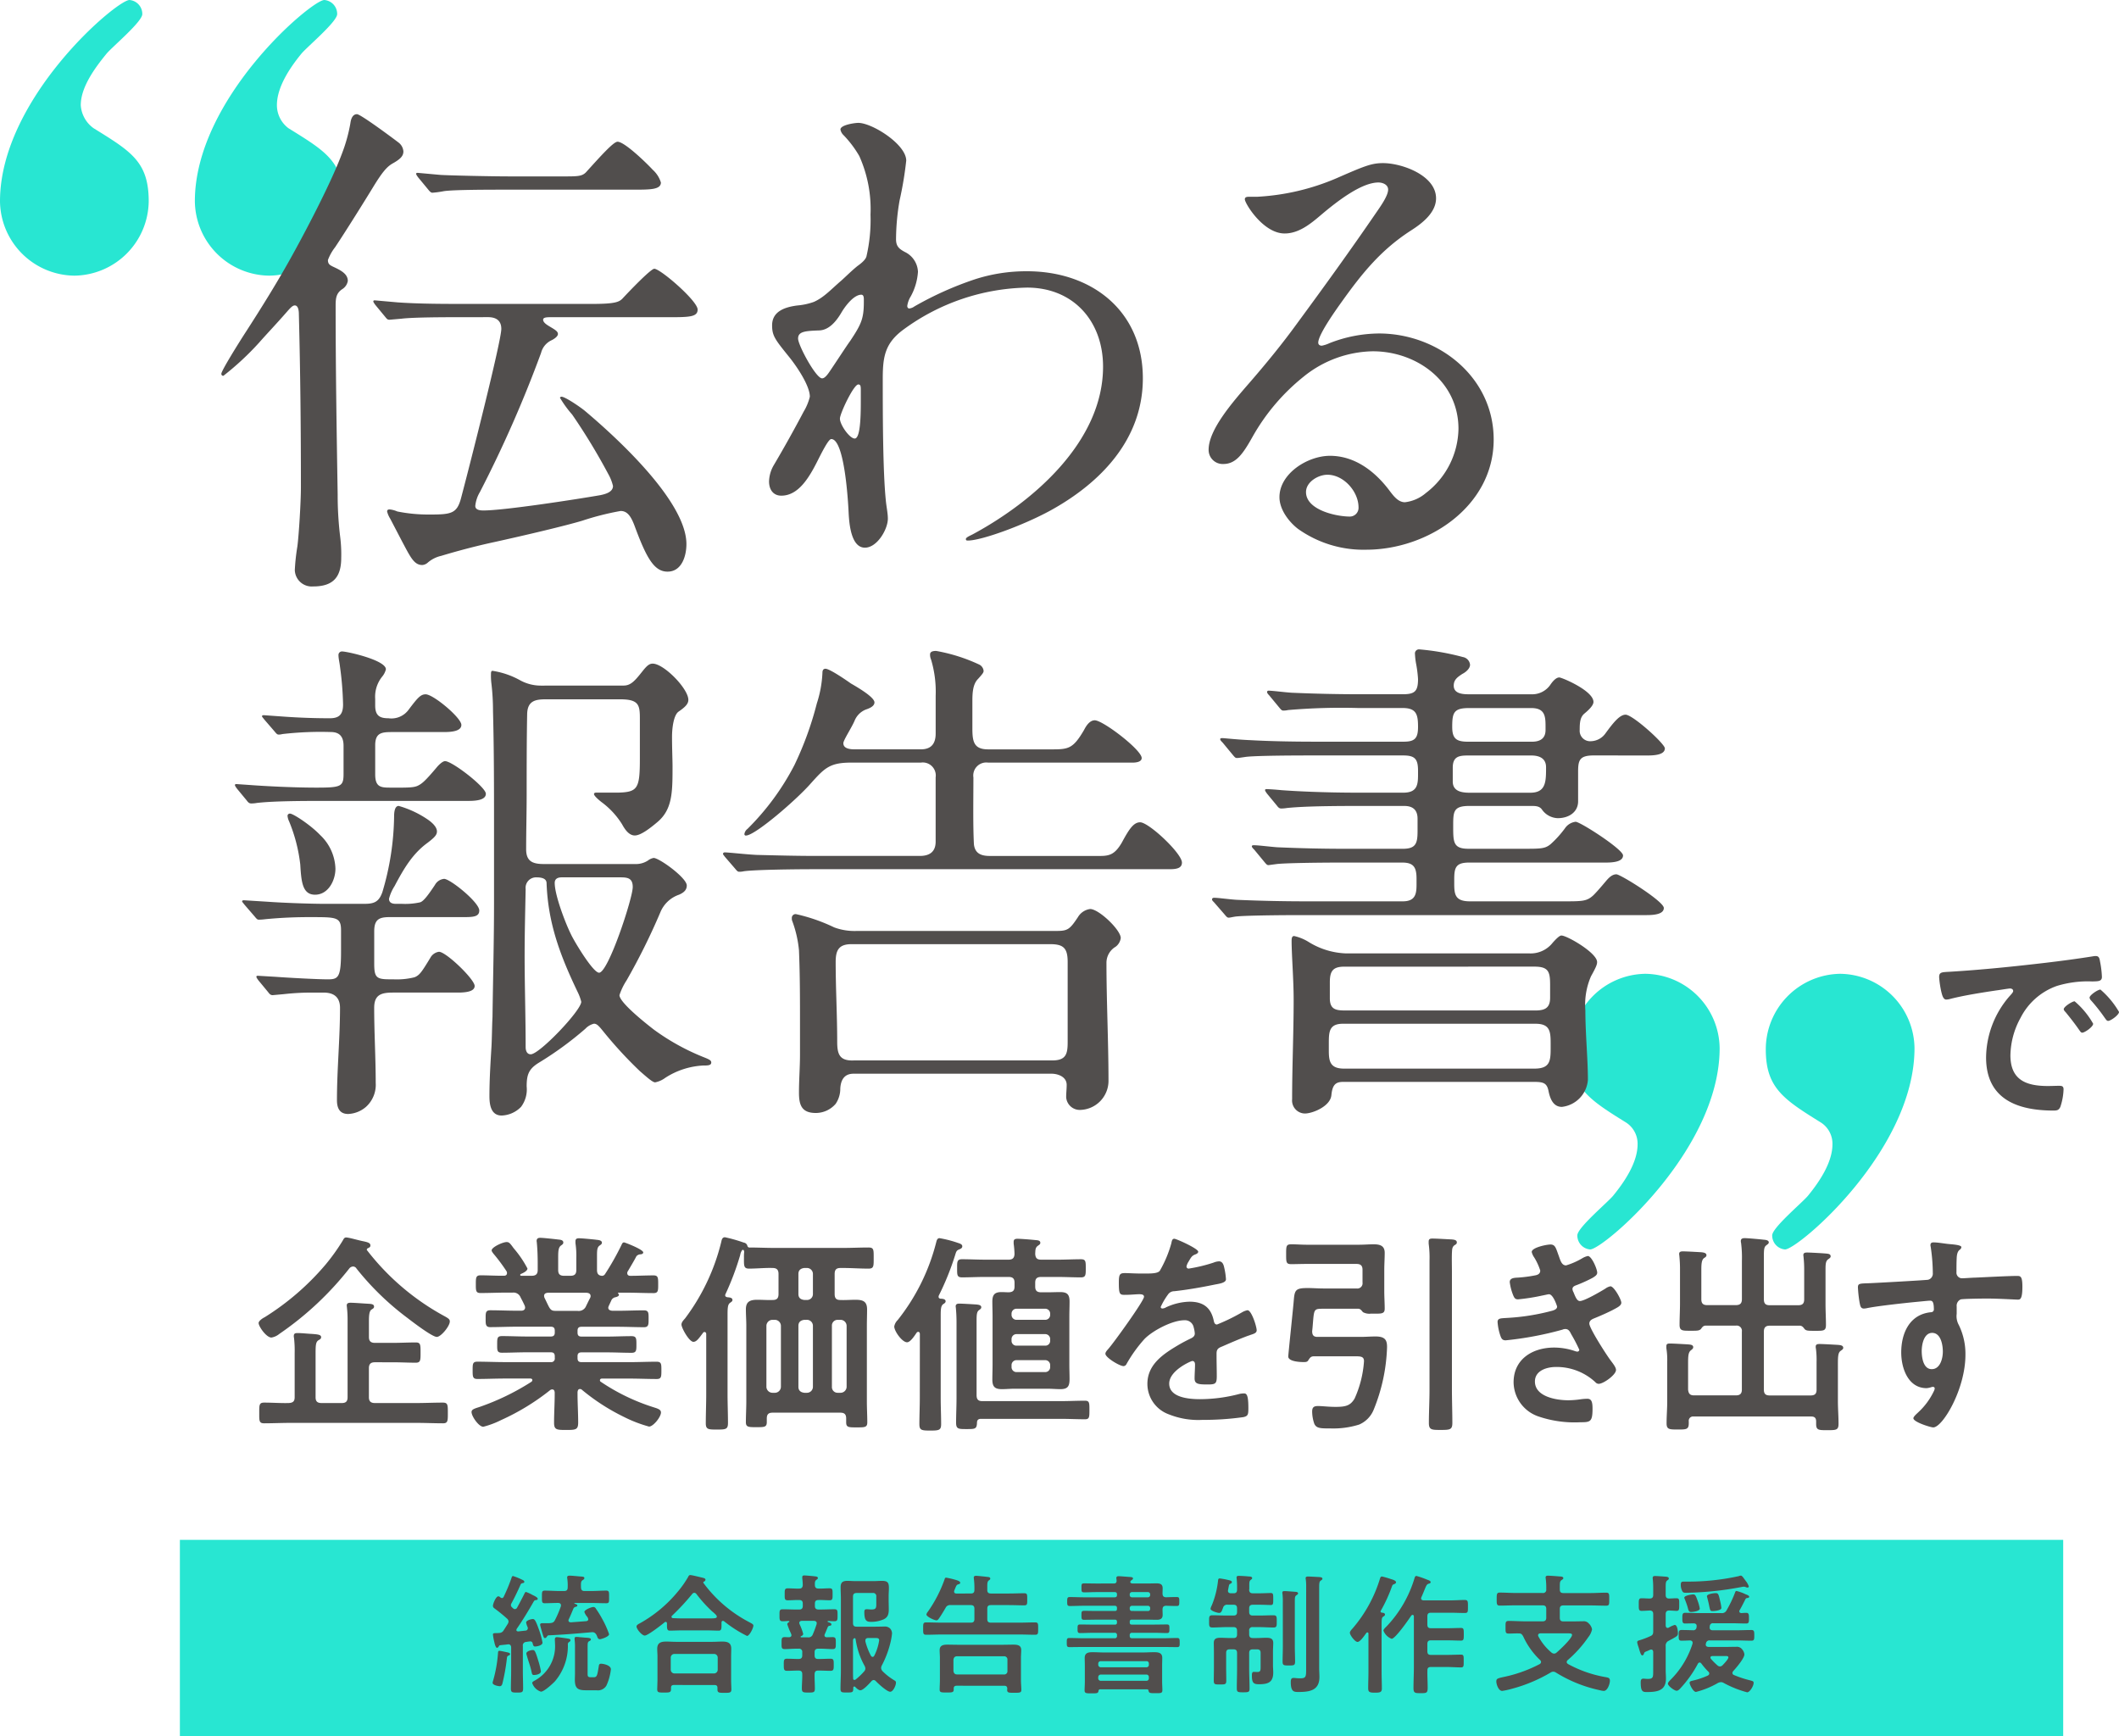
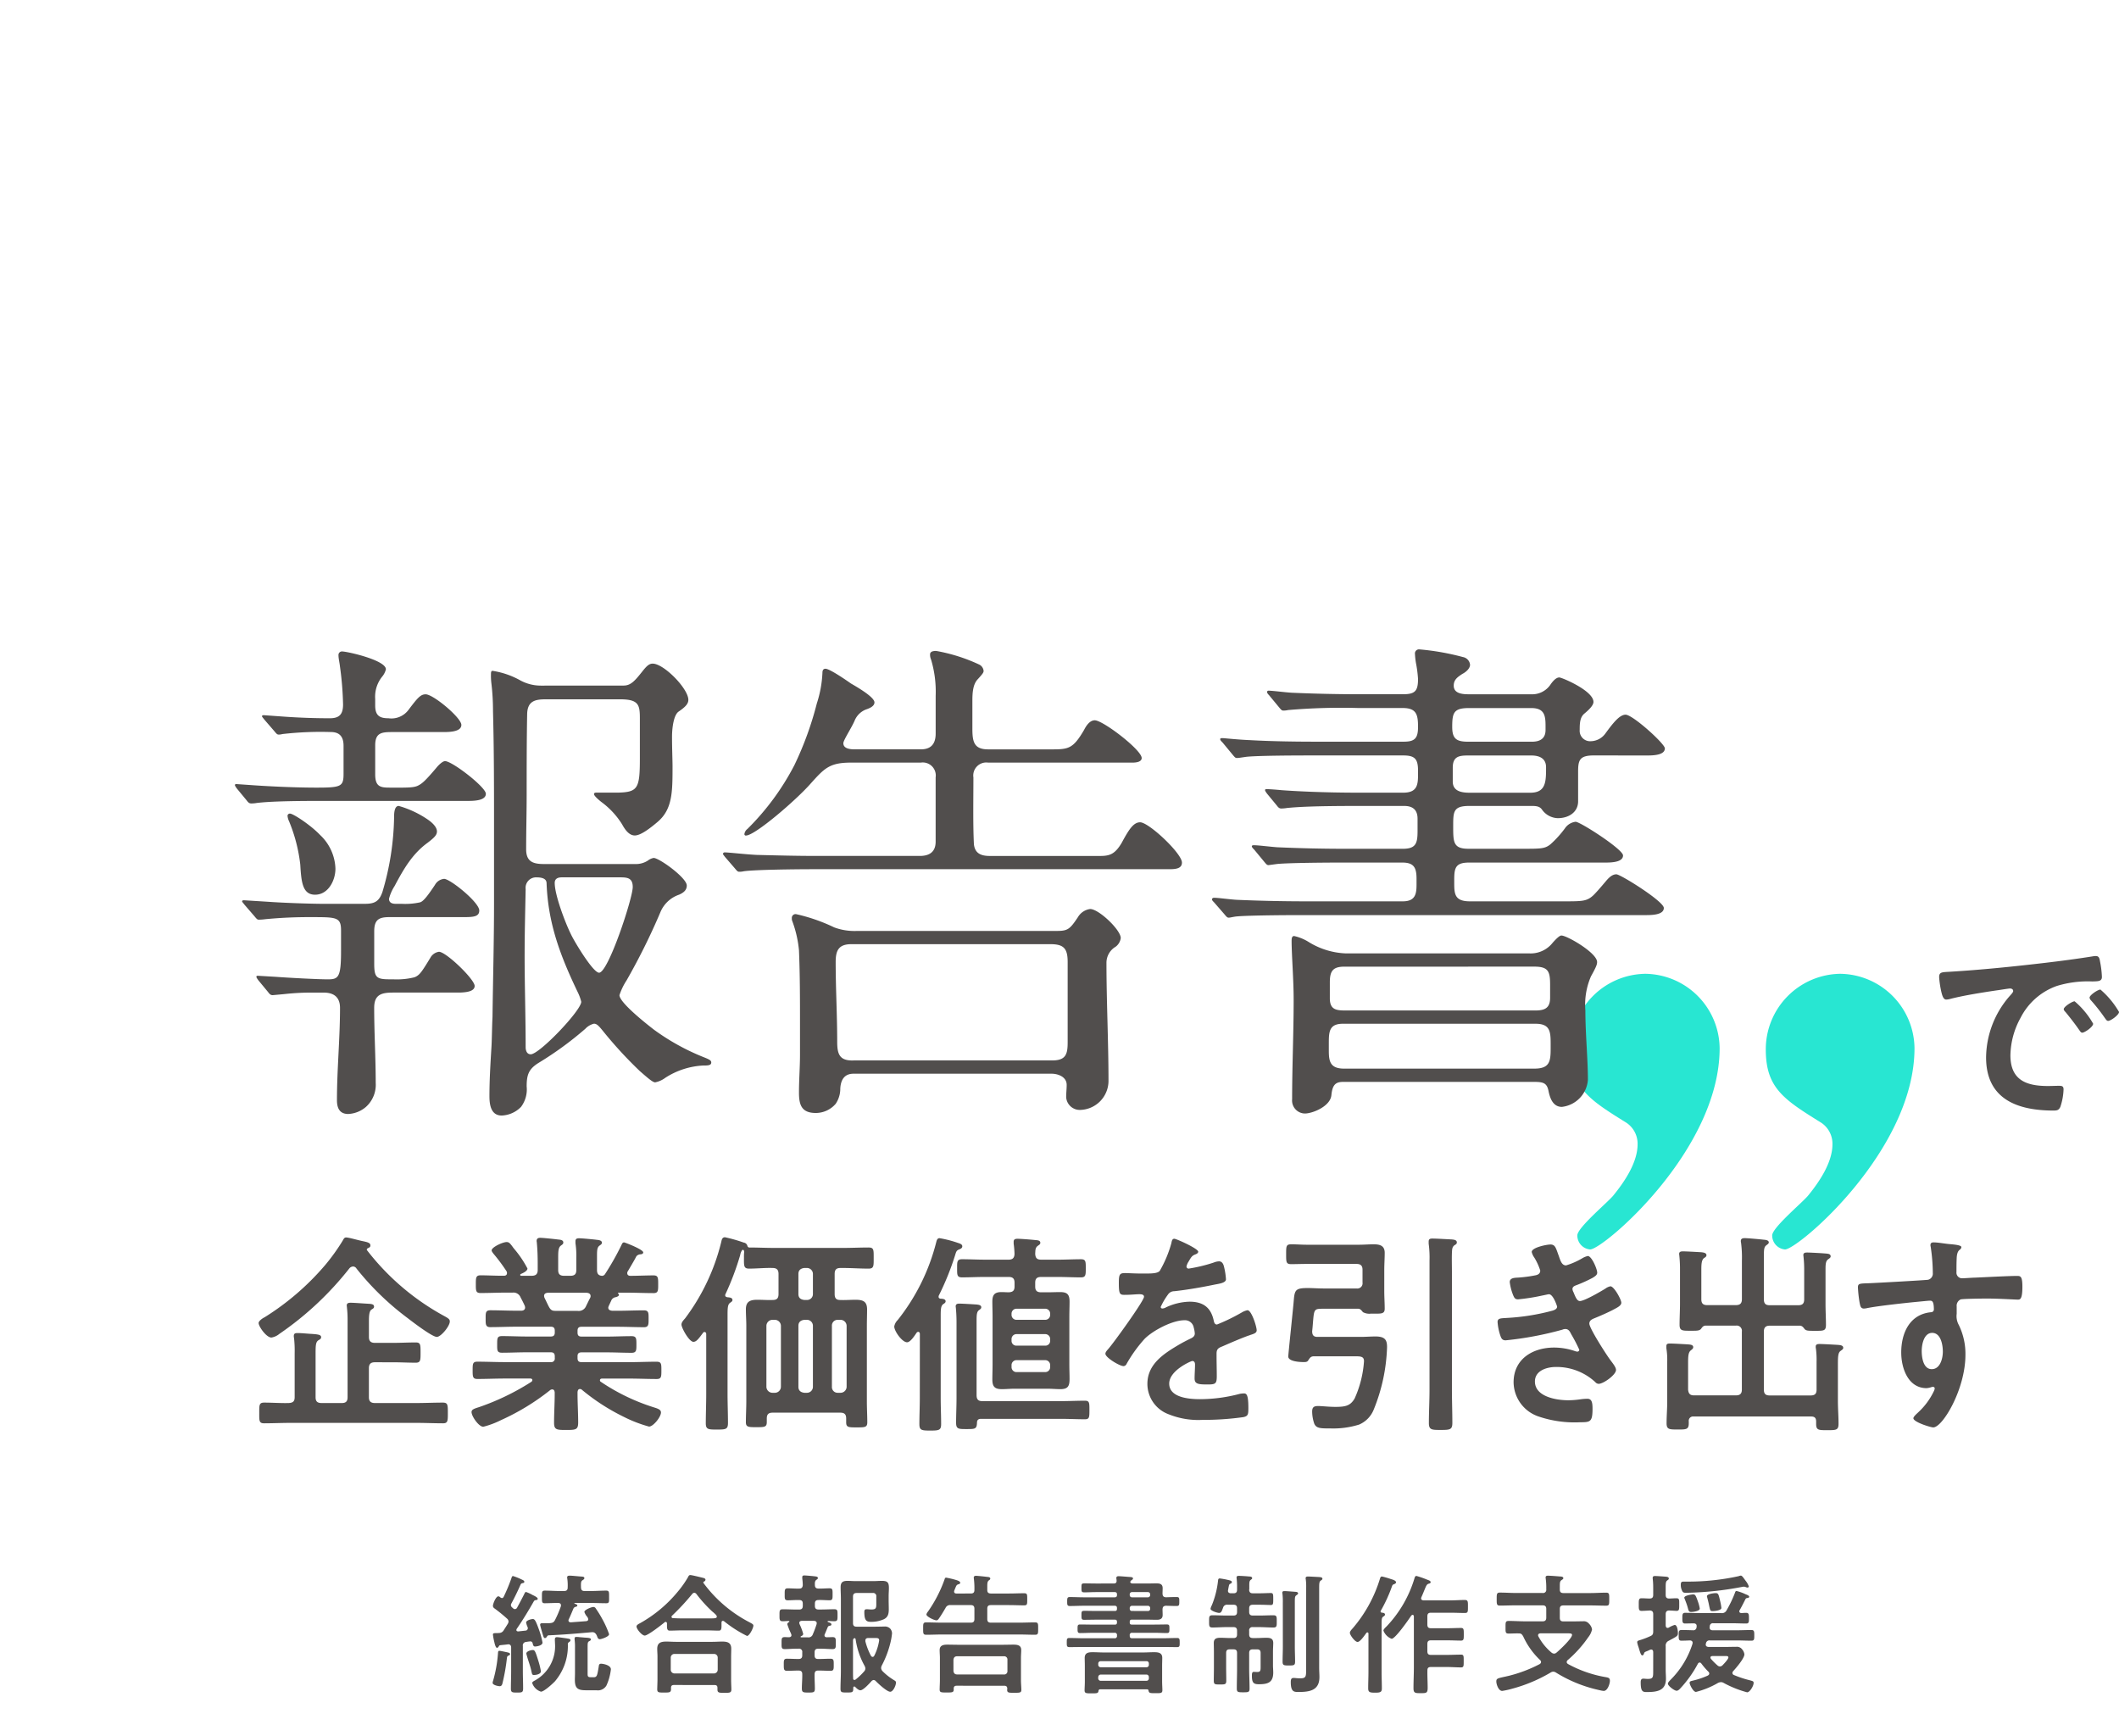
<svg xmlns="http://www.w3.org/2000/svg" width="335.634" height="274.972" viewBox="0 0 335.634 274.972">
  <g id="グループ_668" data-name="グループ 668" transform="translate(2226 -995.005)">
    <g id="グループ_665" data-name="グループ 665" transform="translate(645 7)">
      <g id="グループ_663" data-name="グループ 663" transform="translate(-2889.968 837.952)">
        <g id="グループ_651" data-name="グループ 651" transform="translate(18.968 150.053)">
-           <path id="パス_7389" data-name="パス 7389" d="M11.778,43.658A11.916,11.916,0,0,1,0,31.881C0,15.636,18.478,0,20.509,0a2.214,2.214,0,0,1,2.03,2.234c0,1.218-4.873,5.279-5.685,6.295-1.828,2.234-4.061,5.279-4.061,8.123a4.858,4.858,0,0,0,2.031,3.655c5.889,3.655,8.731,5.28,8.731,11.575A11.919,11.919,0,0,1,11.778,43.658m30.865,0A11.916,11.916,0,0,1,30.865,31.881C30.865,15.636,49.344,0,51.374,0a2.214,2.214,0,0,1,2.031,2.234c0,1.218-4.874,5.279-5.686,6.295-1.827,2.234-3.858,5.279-3.858,8.123a4.563,4.563,0,0,0,1.828,3.655c5.889,3.655,8.731,5.28,8.731,11.575A11.919,11.919,0,0,1,42.643,43.658" transform="translate(0 0)" fill="#28e6d2" />
          <path id="パス_7393" data-name="パス 7393" d="M-314.955-61.144a.835.835,0,0,1,.541-.27.654.654,0,0,1,.574.338,43.656,43.656,0,0,0,8.009,7.773c.743.574,3.954,3.041,4.7,3.041.676,0,2.061-1.723,2.061-2.433,0-.338-.135-.473-1.014-.946A38.957,38.957,0,0,1-312.15-63.949a.176.176,0,0,1-.068-.135.29.29,0,0,1,.2-.237c.2-.1.372-.169.372-.406,0-.372-.237-.507-1.25-.71-.811-.169-2.163-.574-2.6-.574-.3,0-.405.27-.541.507a31.814,31.814,0,0,1-2.737,3.819,41.249,41.249,0,0,1-9.631,8.313c-.3.135-.946.574-.946.912,0,.541,1.217,2.3,2.028,2.3a2.64,2.64,0,0,0,1.25-.575A50.02,50.02,0,0,0-314.955-61.144Zm6.928,14.9c1.183,0,2.366.068,3.548.068.777,0,.777-.372.777-1.588,0-1.284,0-1.622-.777-1.622-1.183,0-2.365.068-3.548.068h-2.906c-.642,0-.946-.27-.946-.912V-52.8c0-.743.034-1.555.406-1.791.27-.169.405-.237.405-.473,0-.372-.405-.406-.71-.439-.811-.034-2.366-.169-3.008-.169-.338,0-.608.068-.608.439,0,.1.034.237.034.338a16.5,16.5,0,0,1,.1,1.825V-40.7c0,.642-.27.912-.912.912h-3.21c-.676,0-.946-.27-.946-.912V-47.66c0-1.284.034-1.791.439-2.061.2-.135.439-.2.439-.507,0-.406-.608-.439-1.453-.507-.777-.034-1.521-.135-2.3-.135-.338,0-.574.068-.574.439a1.044,1.044,0,0,0,.034.338,18.468,18.468,0,0,1,.1,2.433V-40.7c0,.642-.27.879-.946.912-1.284.034-2.568-.068-3.886-.068-.811,0-.777.406-.777,1.656,0,1.217-.034,1.622.777,1.622,1.385,0,2.8-.068,4.19-.068h19.938c1.385,0,2.771.068,4.19.068.777,0,.777-.372.777-1.622,0-1.318,0-1.656-.811-1.656-1.385,0-2.771.068-4.157.068h-6.59c-.642,0-.946-.27-.946-.912v-4.6c0-.676.3-.946.946-.946Zm25.683-8.144c-.879,0-.879-.372-1.723-2.061a.985.985,0,0,1-.068-.3c0-.372.27-.473.608-.507h6.117c.338.034.642.135.642.541a.637.637,0,0,1-.068.27c-.237.439-.439.879-.642,1.284a1.254,1.254,0,0,1-1.352.777Zm7.874-5.846a.572.572,0,0,1-.473.3c-.608-.034-.811-.372-.811-.912v-2.3c0-.845.034-1.284.372-1.555.237-.169.406-.27.406-.473,0-.406-.574-.439-.879-.473-.507-.068-2.3-.237-2.737-.237-.338,0-.574.068-.574.473v.3a13.5,13.5,0,0,1,.135,2.332v1.926c0,.642-.27.912-.946.912h-.98c-.676,0-.946-.27-.946-.912v-1.994c0-.98.034-1.555.406-1.859.27-.2.406-.27.406-.507,0-.406-.473-.439-.811-.473-.541-.068-2.366-.27-2.839-.27-.338,0-.574.1-.574.507,0,.1.034.2.034.3.1,1.081.135,2.163.135,3.244v1.048c0,.642-.3.912-.946.912h-1.656c-.1,0-.169-.034-.169-.135a.175.175,0,0,1,.068-.135c.338-.135,1.081-.473,1.081-.879a16.651,16.651,0,0,0-2.129-3.143q-.2-.253-.3-.406c-.372-.473-.507-.642-.879-.642-.608,0-2.366.811-2.366,1.318,0,.169.2.406.3.541a28.066,28.066,0,0,1,2.061,2.771.5.5,0,0,1,.068.3c0,.3-.237.406-.473.406h-.372c-1.115,0-2.23-.068-3.346-.068-.743,0-.743.406-.743,1.419s0,1.386.743,1.386c1.419,0,2.8-.068,4.224-.068h.879a1.209,1.209,0,0,1,1.25.777c.237.439.439.845.642,1.284a.986.986,0,0,1,.068.3c0,.507-.541.507-.608.507h-.777c-1.386,0-2.737-.068-4.123-.068-.777,0-.743.439-.743,1.352,0,.777-.034,1.318.71,1.318,1.386,0,2.771-.068,4.157-.068h5.441c.439,0,.642.169.642.642v.27c0,.473-.2.642-.642.642h-3.819c-1.284,0-2.6-.068-3.886-.068-.777,0-.777.338-.777,1.318,0,.946-.034,1.318.777,1.318,1.284,0,2.6-.068,3.886-.068h3.819c.439,0,.642.169.642.642v.27a.559.559,0,0,1-.642.642h-7.3c-1.419,0-2.872-.068-4.326-.068-.743,0-.743.372-.743,1.352s0,1.386.743,1.386c1.453,0,2.906-.068,4.326-.068h4.089c.135,0,.3.068.3.237a.351.351,0,0,1-.135.27,38.509,38.509,0,0,1-8.313,4.021c-.743.237-1.183.372-1.183.777,0,.676,1.149,2.332,1.859,2.332a13.928,13.928,0,0,0,2.8-1.048,36.552,36.552,0,0,0,7.806-4.765.545.545,0,0,1,.3-.1c.3,0,.372.2.406.473v.237c0,1.521-.1,3.041-.1,4.562,0,1.115.406,1.149,1.892,1.149,1.554,0,1.926-.034,1.926-1.183,0-1.521-.1-3.041-.1-4.528v-.3c.034-.237.1-.473.372-.473a.434.434,0,0,1,.338.135,32.818,32.818,0,0,0,6.59,4.258,21.339,21.339,0,0,0,4.021,1.555c.676,0,1.892-1.521,1.892-2.23,0-.406-.338-.574-1.115-.811a32.246,32.246,0,0,1-8.415-4.055.255.255,0,0,1-.135-.237c0-.2.169-.27.338-.27h4.326c1.419,0,2.872.068,4.326.068.743,0,.743-.372.743-1.386s0-1.352-.777-1.352c-1.453,0-2.872.068-4.292.068h-7.57c-.473,0-.642-.2-.642-.642v-.3c0-.439.2-.608.642-.608h4.021c1.284,0,2.568.068,3.886.068.777,0,.777-.372.777-1.318s0-1.318-.777-1.318c-1.318,0-2.6.068-3.886.068h-4.021c-.473,0-.642-.2-.642-.642v-.27c0-.473.2-.642.642-.642h5.745c1.386,0,2.771.068,4.157.068.743,0,.71-.507.71-1.318,0-.912.034-1.352-.743-1.352-1.386,0-2.737.068-4.123.068h-.879c-.338-.034-.642-.135-.642-.507a1.074,1.074,0,0,1,.1-.3c.135-.3.3-.642.439-.946a.934.934,0,0,1,.676-.406c.169-.068.473-.135.473-.372,0-.068-.068-.135-.1-.2-.068-.068-.068-.135.034-.135h1.318c1.419,0,2.8.068,4.224.068.743,0,.743-.372.743-1.386,0-1.048,0-1.419-.743-1.419-1.217,0-2.433.068-3.65.068-.27,0-.507-.1-.507-.439a.472.472,0,0,1,.1-.3c.338-.574,1.048-1.757,1.352-2.366a.9.9,0,0,1,.642-.3c.068,0,.439-.034.439-.3,0-.473-2.906-1.588-3.041-1.588-.2,0-.3.169-.372.338A42.306,42.306,0,0,1-274.47-60.231Zm38.254,17.877a.967.967,0,0,1-.946.946h-.473a.9.9,0,0,1-.912-.946V-52.02a.9.9,0,0,1,.912-.946h.473a.967.967,0,0,1,.946.946Zm-11.76.946a.967.967,0,0,1-.946-.946V-52.02a.967.967,0,0,1,.946-.946h.406a.967.967,0,0,1,.946.946v9.665a.967.967,0,0,1-.946.946Zm5.475-11.557a.945.945,0,0,1,.946.946v9.665a.945.945,0,0,1-.946.946h-.406c-.608-.068-.946-.372-.946-.946V-52.02c0-.574.338-.879.946-.946Zm.946-4.089a.924.924,0,0,1-.946.946h-.406c-.608-.068-.946-.338-.946-.946v-3.177c0-.574.338-.879.946-.946h.406a.945.945,0,0,1,.946.946Zm-13.855.034a43.892,43.892,0,0,0,2.332-6.184,1.865,1.865,0,0,1,.3-.777c.068-.068.1-.068.135-.068.068,0,.2.068.2.338a6.8,6.8,0,0,0-.034.845c0,1.318-.068,1.791.811,1.791,1.25,0,2.467-.135,3.717-.1.676,0,.946.3.946.946v3.177c0,.642-.237.946-.912.946-.811.034-1.622-.034-2.433-.034-1.149,0-1.825.27-1.825,1.521,0,.845.068,1.723.068,2.568v12c0,1.115-.068,2.23-.068,3.312,0,.777.439.777,1.656.777,1.284,0,1.656,0,1.656-.811v-.574c0-.642.27-.912.912-.912H-237.2c.642,0,.912.27.912.912v.608c0,.811.372.811,1.656.811,1.318,0,1.69,0,1.69-.811,0-1.081-.068-2.163-.068-3.244V-52.053c0-.845.034-1.723.034-2.568,0-1.284-.676-1.521-1.825-1.521-.811,0-1.622.068-2.433.034-.642,0-.879-.3-.879-.946v-3.177c0-.676.27-.946.912-.946h.439c1.352,0,2.67.1,4.021.1.845,0,.811-.406.811-1.69s.034-1.656-.811-1.656c-1.352,0-2.67.068-4.021.068h-10.882c-1.352,0-2.7-.068-4.055-.068a.378.378,0,0,1-.237-.27.686.686,0,0,0-.574-.507,23.628,23.628,0,0,0-2.974-.845c-.406,0-.507.338-.574.676A33.328,33.328,0,0,1-261.8-53.2c-.237.27-.574.608-.574.98,0,.541,1.217,2.737,1.892,2.737.507,0,.879-.574,1.521-1.419a.255.255,0,0,1,.237-.135c.2,0,.27.169.27.338v9.5c0,1.555-.068,3.075-.068,4.63,0,.98.439.98,1.757.98,1.419,0,1.757-.034,1.757-1.048,0-1.521-.068-3.041-.068-4.562V-53.844c0-.946.034-1.555.372-1.791.2-.169.406-.237.406-.473,0-.406-.541-.406-.811-.439-.169-.034-.338-.1-.338-.3A.3.3,0,0,1-255.411-57.021Zm45.317,11.253a.781.781,0,0,1,.811-.811h4.495a.781.781,0,0,1,.811.811v.27a.781.781,0,0,1-.811.811h-4.495a.781.781,0,0,1-.811-.811Zm0-4.123a.781.781,0,0,1,.811-.811h4.495a.781.781,0,0,1,.811.811v.237a.754.754,0,0,1-.811.777h-4.495a.754.754,0,0,1-.811-.777Zm6.117-3.886a.781.781,0,0,1-.811.811h-4.495a.781.781,0,0,1-.811-.811v-.135a.781.781,0,0,1,.811-.811h4.495a.781.781,0,0,1,.811.811Zm-6.59-5.981c.676,0,.946.27.946.912v.608c0,.608-.237.879-.912.912-.372,0-.777-.034-1.149-.034-1.115,0-1.453.439-1.453,1.521,0,.777.034,1.555.034,2.3v7.7c0,.777-.034,1.555-.034,2.332,0,1.183.439,1.521,1.521,1.521.676,0,1.318-.068,1.994-.068h5.2c.676,0,1.386.068,2.061.068,1.217,0,1.453-.507,1.453-1.622,0-.743-.034-1.487-.034-2.23v-7.7c0-.743.034-1.521.034-2.3,0-1.115-.338-1.521-1.487-1.521-.676,0-1.352.034-2.028.034h-.98c-.676,0-.946-.27-.946-.912v-.608c0-.642.27-.912.946-.912h2.636c1.217,0,2.433.068,3.65.068.777,0,.777-.372.777-1.453s0-1.419-.777-1.419c-1.217,0-2.433.068-3.65.068H-205.4c-.676,0-.912-.27-.946-.946.034-.541,0-.912.372-1.217.27-.2.439-.27.439-.507,0-.406-.473-.406-.845-.439-.608-.068-2.264-.2-2.771-.2-.338,0-.608.068-.608.473v.3a14.242,14.242,0,0,1,.135,1.656c-.034.642-.338.879-.946.879h-3.717c-1.217,0-2.433-.068-3.65-.068-.811,0-.777.439-.777,1.419,0,1.048-.034,1.453.777,1.453,1.217,0,2.433-.068,3.65-.068Zm-14.058,19.195c0,1.386-.068,2.737-.068,4.089,0,.98.3,1.048,1.723,1.048s1.723-.068,1.723-1.048c0-1.352-.068-2.7-.068-4.089V-53.676c0-.946.034-1.487.372-1.757.2-.135.406-.237.406-.473,0-.372-.541-.406-.811-.406-.169-.034-.3-.1-.3-.3a.428.428,0,0,1,.034-.2,43.074,43.074,0,0,0,2.568-6.353c.169-.541.2-.777.642-.946.237-.1.507-.2.507-.507,0-.372-.541-.473-.811-.574a17.966,17.966,0,0,0-2.8-.71c-.338,0-.439.338-.507.608a32.671,32.671,0,0,1-6.117,12.368,1.873,1.873,0,0,0-.541,1.014c0,.743,1.25,2.5,2.028,2.5.541,0,1.217-1.081,1.521-1.521a.342.342,0,0,1,.237-.135c.2,0,.27.2.27.338Zm9.057,3.886c0-.439.237-.608.642-.608h12.605c1.284,0,2.568.068,3.852.068.71,0,.71-.338.71-1.487,0-1.115,0-1.453-.71-1.453-1.284,0-2.568.068-3.852.068h-12.4c-.642,0-.912-.27-.912-.946V-52.831c0-.912.034-1.419.372-1.656.2-.169.372-.237.372-.473,0-.372-.507-.406-.811-.439-.541-.034-2.163-.135-2.67-.135-.3,0-.574.068-.574.439,0,.1.034.2.034.3.068.71.1,1.487.1,2.264v12c0,1.284-.068,2.568-.068,3.852,0,1.014.372,1.014,1.656,1.014C-215.872-35.664-215.6-35.664-215.568-36.677Zm31.259-29.13c-.338,0-.406.338-.473.71a18.54,18.54,0,0,1-1.825,4.359c-.3.406-1.217.439-2.1.439h-.98c-.98,0-1.859-.068-2.433-.068-.845,0-.98.2-.98,1.555,0,1.723.135,1.892.879,1.892,1.048,0,1.825-.1,2.366-.1.473,0,.743.1.743.406,0,.642-4.9,7.435-5.677,8.279-.169.2-.439.473-.439.743,0,.608,2.264,1.96,2.872,1.96a.562.562,0,0,0,.473-.338,22.149,22.149,0,0,1,2.839-3.954c1.318-1.352,4.427-2.974,6.319-2.974a1.406,1.406,0,0,1,1.487,1.149,4.639,4.639,0,0,1,.169.946c0,.406-.27.608-.608.777-.71.338-1.419.71-2.1,1.115-2.332,1.386-4.8,3.041-4.8,6.083A5.133,5.133,0,0,0-185.187-38a12.52,12.52,0,0,0,5.339.879,44.819,44.819,0,0,0,6.488-.439c.743-.169.777-.439.777-1.453,0-1.926-.237-2.3-.676-2.3a4.16,4.16,0,0,0-.676.068,24.709,24.709,0,0,1-6.286.845c-1.622,0-4.9-.2-4.9-2.467,0-2.1,3.481-3.582,3.65-3.582.338,0,.439.27.439.574,0,.71-.068,1.453-.068,2.2,0,.879.608.946,2.061.946,1.284,0,1.453-.135,1.453-1.352,0-1.048-.034-2.061-.034-3.109v-.439c0-.676.27-.879.879-1.115,1.318-.574,2.636-1.149,3.988-1.656.169-.068.338-.1.473-.169.642-.2,1.014-.338,1.014-.743,0-.574-.811-3.177-1.453-3.177a2.787,2.787,0,0,0-.879.338,30.081,30.081,0,0,1-3.954,1.926c-.338,0-.439-.27-.507-.574-.439-2.129-1.69-3.041-3.852-3.041a9.35,9.35,0,0,0-3.684.879,1.3,1.3,0,0,1-.608.2.261.261,0,0,1-.27-.237,10.911,10.911,0,0,1,1.149-1.96,1.192,1.192,0,0,1,1.014-.541c2.129-.237,4.258-.608,6.387-1.048.71-.135,1.791-.27,1.791-.845a10.8,10.8,0,0,0-.27-1.825c-.1-.473-.27-1.014-.845-1.014a2.57,2.57,0,0,0-.845.2,24.451,24.451,0,0,1-3.92.946.329.329,0,0,1-.372-.338,2.27,2.27,0,0,1,.338-.777c.439-.777.574-.946,1.115-1.149.169-.068.406-.2.406-.406C-180.524-64.253-184-65.807-184.309-65.807Zm40.417,23.892c0,1.791-.1,3.548-.1,5.306,0,1.081.473,1.081,1.859,1.081,1.487,0,1.859-.034,1.859-1.115,0-1.757-.068-3.515-.068-5.272V-60.6c0-.98-.034-1.96,0-2.974.034-.473,0-.879.372-1.183.27-.169.406-.237.406-.473,0-.439-.575-.439-.845-.473-.777-.034-2.332-.135-3.008-.135-.338,0-.608.034-.608.473v.338a16.377,16.377,0,0,1,.135,2.67Zm-18.586-9.259c.068-.574.1-1.081.135-1.487.169-1.994.2-2.061,1.588-2.061h5.576c.338,0,.541.3.743.541a2.111,2.111,0,0,0,1.25.237h.372c1.25,0,1.825.068,1.825-.777,0-.912-.068-1.859-.068-2.771V-60.84c0-.946.068-1.859.068-2.737,0-1.149-.777-1.352-1.757-1.352-.743,0-1.487.068-2.264.068h-8.381c-.811,0-1.588-.068-2.366-.068-.845,0-.845.27-.845,1.588,0,1.25,0,1.555.811,1.555s1.588-.034,2.4-.034h7.941c.642,0,.946.27.946.912v2.028a.828.828,0,0,1-.946.946h-5.306c-.811,0-1.622-.068-2.4-.068-1.892,0-2.1.27-2.23,1.892-.068.98-.879,8.584-.879,8.955,0,.676,1.385.879,2.467.879.338,0,.541-.034.676-.237.27-.406.406-.676.912-.676h6.15c1.149,0,1.791-.068,1.791.777a17.129,17.129,0,0,1-1.487,5.914c-.676,1.149-1.453,1.318-3.041,1.318-1.081,0-2.129-.135-2.737-.135-.642,0-.946.169-.946.879a6.07,6.07,0,0,0,.338,1.926c.338.743.98.743,2.568.743a13.7,13.7,0,0,0,4.528-.608,4.314,4.314,0,0,0,2.3-2.332,28.431,28.431,0,0,0,2.129-9.935c0-1.081-.27-1.69-1.825-1.69-.777,0-1.555.068-2.332.068h-6.86C-162.242-50.262-162.478-50.533-162.478-51.175Zm37.714-13.72c-.575,0-2.94.473-2.94,1.183a2.562,2.562,0,0,0,.406.879,9.334,9.334,0,0,1,.946,2.061c0,.541-.439.71-.879.777a21.023,21.023,0,0,1-2.6.338c-.473.034-1.352,0-1.352.71a8.2,8.2,0,0,0,.574,2.163c.169.372.3.574.743.574a31.4,31.4,0,0,0,3.852-.608c.237-.034.879-.2,1.048-.2.676,0,1.284,1.892,1.284,1.96,0,.372-.406.541-.743.642a34.739,34.739,0,0,1-7.2,1.149c-.879.068-1.487,0-1.487.642a8.57,8.57,0,0,0,.406,2.061c.169.507.3.845.879.845a53.193,53.193,0,0,0,8.989-1.69,1.08,1.08,0,0,1,.473-.1c.507,0,.71.406.912.811a25.229,25.229,0,0,1,1.284,2.467.3.3,0,0,1-.3.3,1.2,1.2,0,0,1-.338-.068,10.237,10.237,0,0,0-3.346-.574c-3.413,0-6.421,1.825-6.421,5.508a5.793,5.793,0,0,0,4.055,5.441,17.721,17.721,0,0,0,6.522.879c1.588,0,1.926-.068,1.926-2.163,0-.98-.135-1.555-.811-1.555a8.927,8.927,0,0,0-.98.068,14.133,14.133,0,0,1-2.061.169c-1.825,0-5.272-.541-5.272-2.974,0-1.757,1.926-2.3,3.346-2.3a9.025,9.025,0,0,1,6.218,2.4.706.706,0,0,0,.541.27c.743,0,2.737-1.419,2.737-2.2,0-.439-.541-1.081-.811-1.453-.608-.777-3.413-5.137-3.413-5.88,0-.574.541-.743.946-.912.912-.372,1.825-.777,2.7-1.217.676-.372,1.419-.676,1.419-1.183s-1.149-2.6-1.723-2.6a1.962,1.962,0,0,0-.811.372c-.71.439-3.312,1.96-4.021,1.96-.406,0-.642-.439-1.014-1.386a1.286,1.286,0,0,1-.169-.507c0-.439.439-.541.777-.676a22.5,22.5,0,0,0,2.433-1.115c.3-.2.71-.406.71-.811,0-.575-.879-2.636-1.487-2.636a2.947,2.947,0,0,0-.845.338,11.57,11.57,0,0,1-2.6,1.149c-.676,0-.879-.71-1.149-1.487C-123.886-64.354-123.953-64.9-124.764-64.9Zm24.872,9.6c-.676,0-.946-.27-.946-.946v-4.63c0-.879.034-1.555.406-1.859.2-.135.406-.237.406-.473,0-.406-.574-.439-.845-.473-.642-.034-2.3-.135-2.872-.135-.3,0-.608.034-.608.406,0,.135.034.237.034.338q.1,1.014.1,2.028v5.475c0,1.115-.068,2.264-.068,3.379,0,.98.473.946,1.757.946h.439c.642,0,.946-.034,1.183-.27.2-.27.338-.507.71-.541h4.832a.828.828,0,0,1,.946.946v9.192c0,.642-.3.912-.946.912h-6.624c-.642,0-.879-.27-.946-.912V-46.14c0-1.048.034-1.69.439-1.994.2-.169.372-.27.372-.507,0-.406-.541-.406-.845-.439-.608-.034-2.264-.135-2.8-.135-.3,0-.608,0-.608.406v.338a11.447,11.447,0,0,1,.135,2.163v6.319c0,1.115-.1,2.264-.1,3.413,0,.98.439.98,1.791.98,1.318,0,1.723,0,1.723-.98v-.3a.683.683,0,0,1,.777-.777h18.62c.541,0,.777.237.777.777v.406c0,.98.406.98,1.723.98,1.453,0,1.825,0,1.825-1.014,0-1.183-.1-2.4-.1-3.616v-5.137c0-1.723-.034-2.467.439-2.8.237-.169.406-.27.406-.473,0-.439-.574-.439-.879-.473-.642-.034-2.3-.135-2.872-.135-.3,0-.608.034-.608.406a1.149,1.149,0,0,0,.034.338,14.045,14.045,0,0,1,.1,2.1v4.393c0,.642-.27.912-.946.912h-6.488c-.642,0-.912-.27-.912-.912v-9.192c0-.642.27-.946.912-.946h4.832c.338.034.507.27.71.541.27.27.575.27,1.622.27,1.386,0,1.757.034,1.757-.946,0-1.081-.068-2.163-.068-3.244v-5.542c0-.811.034-1.318.406-1.588.237-.169.406-.27.406-.473,0-.27-.2-.372-.439-.406-.27-.068-2.872-.2-3.278-.2-.3,0-.608.034-.608.406,0,.1.034.237.034.338a18.278,18.278,0,0,1,.1,1.994v4.664c0,.676-.27.946-.946.946h-4.528c-.642,0-.912-.27-.912-.946V-63.1c0-.946.034-1.419.372-1.656.2-.169.406-.27.406-.473,0-.406-.642-.406-.912-.439-.574-.068-2.433-.237-2.906-.237-.3,0-.608.068-.608.439a.935.935,0,0,0,.034.3,18.144,18.144,0,0,1,.135,2.839v6.083c0,.676-.3.946-.946.946ZM-64.274-50.9c1.386,0,1.69,1.926,1.69,2.974s-.406,2.771-1.757,2.771-1.588-1.859-1.588-2.872S-65.592-50.9-64.274-50.9Zm.169-14.329c-.27,0-.439.135-.439.406a.744.744,0,0,0,.034.27,28.8,28.8,0,0,1,.338,4.19.993.993,0,0,1-.743,1.048c-.3.068-8.246.507-9.158.541-1.656.068-1.96,0-1.96.676a19.848,19.848,0,0,0,.27,2.433c.1.439.135.912.676.912a2.608,2.608,0,0,0,.507-.068c1.622-.338,5.981-.811,7.739-.98.406-.034,1.96-.2,2.23-.2.372,0,.608.169.608,1.419a.435.435,0,0,1-.406.406c-3.413.3-4.765,3.278-4.765,6.387,0,2.467,1.081,5.644,4.021,5.644a3.2,3.2,0,0,0,.777-.169.744.744,0,0,1,.27-.034.254.254,0,0,1,.237.237,1.286,1.286,0,0,1-.169.507,10.906,10.906,0,0,1-2.433,3.278c-.2.2-.777.676-.777.946,0,.608,2.737,1.453,3.143,1.453,1.487,0,5.1-6.049,5.1-11.49a10.409,10.409,0,0,0-1.048-4.731,2.86,2.86,0,0,1-.338-1.757v-1.183a1.088,1.088,0,0,1,.642-1.115c.372-.1,3.515-.135,4.123-.135,1.892,0,4.427.169,4.9.169.338,0,.743.034.743-2.028,0-1.521-.237-1.723-.777-1.723-1.453,0-5.069.2-6.725.27-.372,0-1.69.1-1.96.1a.89.89,0,0,1-.98-.98c0-.71,0-1.453.034-2.163.034-.98.3-1.25.541-1.419a.515.515,0,0,0,.2-.372c0-.3-1.014-.406-1.825-.473S-63.328-65.233-64.1-65.233Z" transform="translate(370.315 262.004)" fill="#514e4d" />
          <path id="パス_7391" data-name="パス 7391" d="M8.295-53.929A15.138,15.138,0,0,0,8.667-51.5c.1.372.27,1.115.743,1.115a2.609,2.609,0,0,0,.507-.068c2.163-.575,5.2-1.048,7.468-1.386.338-.034,1.892-.3,2.129-.3s.507.1.507.406c0,.169-.2.406-.574.811a15.009,15.009,0,0,0-3.717,9.7c0,6.59,4.934,8.415,10.679,8.415.574,0,.845-.068,1.081-.574A9.564,9.564,0,0,0,28-36.154c0-.541-.27-.574-.777-.574-.372,0-1.115.034-1.69.034-3.447,0-5.948-.946-5.948-4.866A12.652,12.652,0,0,1,21.2-47.509a10.27,10.27,0,0,1,5.745-5.035,16.739,16.739,0,0,1,5.61-.71c.811-.034,1.521.034,1.521-.71a15.375,15.375,0,0,0-.3-2.467c-.068-.406-.135-.845-.642-.845a1.927,1.927,0,0,0-.439.034c-2.535.406-5.1.743-7.671,1.048-4.9.574-9.834,1.081-14.768,1.386C8.768-54.707,8.295-54.808,8.295-53.929Zm25.548,1.96c-.406,0-1.723.879-1.723,1.284a.807.807,0,0,0,.237.439,28.6,28.6,0,0,1,2.2,2.8c.135.169.27.439.507.439.406,0,1.723-.946,1.723-1.419A13.734,13.734,0,0,0,33.843-51.969Zm-4.089,1.859c-.372,0-1.723.845-1.723,1.25,0,.169.2.372.3.473.743.912,1.487,1.859,2.163,2.839.135.169.237.406.473.406.372,0,1.723-.912,1.723-1.419A13.088,13.088,0,0,0,29.754-50.111Z" transform="translate(298.851 208.699)" fill="#514e4d" />
          <path id="パス_7390" data-name="パス 7390" d="M1030.789,193a11.916,11.916,0,0,1,11.778,11.777c0,16.245-18.479,31.881-20.51,31.881a2.214,2.214,0,0,1-2.03-2.234c0-1.218,4.874-5.279,5.686-6.295,1.828-2.234,3.858-5.279,3.858-8.123a3.989,3.989,0,0,0-1.828-3.452c-5.889-3.655-8.732-5.483-8.732-11.575A11.962,11.962,0,0,1,1030.789,193m30.865,0a11.916,11.916,0,0,1,11.778,11.777c0,16.245-18.479,31.881-20.509,31.881a2.214,2.214,0,0,1-2.031-2.234c0-1.218,4.874-5.279,5.686-6.295,1.827-2.234,3.858-5.279,3.858-8.123a3.989,3.989,0,0,0-1.828-3.452c-5.889-3.655-8.731-5.483-8.731-11.575A11.962,11.962,0,0,1,1061.654,193" transform="translate(-770.189 -38.767)" fill="#28e6d2" />
-           <path id="パス_7392" data-name="パス 7392" d="M23.072-109.267c0-1.131-1.131-1.7-2.342-2.262-.485-.242-.808-.4-.808-1.05a7.543,7.543,0,0,1,1.131-2.019c1.777-2.665,4.846-7.593,5.977-9.45,1.615-2.666,2.342-3.392,3.231-3.877,1.131-.646,1.615-1.131,1.615-1.858a1.941,1.941,0,0,0-.727-1.373c-1.05-.808-6.058-4.523-6.623-4.523-.727,0-.969.808-1.05,1.454a25.331,25.331,0,0,1-1.292,4.685c-1.939,5.25-6.623,13.893-7.835,16.074-2.262,4.119-4.927,8.4-7.431,12.277-1.05,1.615-3.877,6.139-3.877,6.623a.3.3,0,0,0,.323.323,44.3,44.3,0,0,0,5.654-5.25c1.131-1.292,2.827-3.069,4.443-4.927.565-.646.889-.969,1.212-.969.565,0,.646.889.646,1.373.242,9.45.323,18.335.323,27.463,0,2.262-.323,7.593-.565,9.37a32.875,32.875,0,0,0-.4,3.716,2.683,2.683,0,0,0,2.908,2.585c3.15,0,4.443-1.454,4.443-4.523a22.2,22.2,0,0,0-.162-3.312,54.351,54.351,0,0,1-.4-6.7c-.162-9.935-.323-19.951-.323-29.886,0-1.212.081-2.019,1.05-2.666A1.909,1.909,0,0,0,23.072-109.267Zm25.686-16.558c-3.15,0-10.1-.162-11.066-.242l-3.554-.323c-.081,0-.242,0-.242.162,0,.081.081.242.323.565l1.535,1.858c.323.4.485.565.727.565a15.5,15.5,0,0,0,1.777-.242c1.454-.242,7.27-.242,10.1-.242H68.3c2.666,0,4.362,0,4.362-1.131a4.451,4.451,0,0,0-1.292-2.019c-.888-.969-4.442-4.443-5.573-4.443-.646,0-2.666,2.262-5.008,4.846-.565.565-1.131.646-3.069.646Zm-3.473,22.293c1.212,0,2.1.485,2.1,1.858,0,1.939-5.008,21.647-6.381,26.817-.646,2.423-1.535,2.585-4.927,2.585a25,25,0,0,1-5.169-.485,3.88,3.88,0,0,0-1.212-.323c-.242,0-.4.081-.4.323a3.841,3.841,0,0,0,.485,1.131l1.939,3.716c1.292,2.423,1.858,3.635,3.15,3.635a1.473,1.473,0,0,0,.888-.4,4.892,4.892,0,0,1,2.1-1.05c.808-.242,4.281-1.292,8.4-2.181C51.423-69.042,57.562-70.5,60.227-71.3a43.346,43.346,0,0,1,6.058-1.535c1.131,0,1.7.969,2.262,2.5,1.858,5.008,3.069,7.108,5.169,7.108,2.262,0,2.989-2.5,2.989-4.362,0-6.785-11.147-16.962-16.155-21.163-.808-.646-3.069-2.181-3.635-2.181-.081,0-.242.081-.242.162A17.453,17.453,0,0,0,58.612-88.1a97.811,97.811,0,0,1,5.735,9.45,7.1,7.1,0,0,1,.727,1.858c0,.969-1.212,1.292-2.019,1.454-3.716.646-15.185,2.423-18.5,2.423-.565,0-1.292-.081-1.292-.727a5.324,5.324,0,0,1,.727-2.181,193.674,193.674,0,0,0,9.693-22.051,3.025,3.025,0,0,1,1.7-2.019c.323-.162.969-.565.969-.969s-.4-.646-1.212-1.131c-.4-.242-1.131-.646-1.131-1.131,0-.323.4-.4,1.131-.4H74.2c3.069,0,4.281-.081,4.281-1.212,0-1.373-5.9-6.462-6.866-6.462-.4,0-2.423,1.939-4.927,4.6-.565.646-1.131.969-4.927.969H41.973c-3.635,0-7.512,0-10.985-.242l-3.635-.323c-.081,0-.242,0-.242.162,0,.081.081.242.323.565l1.535,1.858c.323.4.4.485.727.485l1.858-.162c1.939-.242,7.189-.242,10.016-.242Zm59.691,36.509c1.939,0,3.635-2.908,3.635-4.6,0-.889-.242-1.939-.323-2.908-.485-4.685-.485-14.216-.485-19.224,0-3.473.323-5.654,3.312-7.835a34.085,34.085,0,0,1,19.547-6.623c7.35,0,12.035,5.331,12.035,12.52,0,11.874-11.066,21.4-20.678,26.574-.485.242-1.05.485-1.05.727s.162.242.323.242c2.1,0,8.643-2.342,13.085-4.766C142.293-77.281,149-84.147,149-93.84c0-10.743-8.158-16.962-18.335-16.962a26.344,26.344,0,0,0-8.32,1.292,52.966,52.966,0,0,0-9.531,4.281,1.706,1.706,0,0,1-.808.323c-.242,0-.323-.242-.323-.4a3.959,3.959,0,0,1,.565-1.535,9.356,9.356,0,0,0,1.131-3.877,3.65,3.65,0,0,0-2.1-3.15c-.889-.485-1.373-.888-1.373-2.019a36.871,36.871,0,0,1,.565-6.139,56.122,56.122,0,0,0,1.05-6.3c0-2.585-5.412-5.977-7.593-5.977-.565,0-2.827.323-2.827,1.05a1.634,1.634,0,0,0,.485.888,16.99,16.99,0,0,1,2.5,3.312,20.509,20.509,0,0,1,1.777,9.289,25.626,25.626,0,0,1-.646,6.623c-.162.565-.889,1.131-1.454,1.535-.889.727-1.7,1.535-2.5,2.262-1.7,1.454-2.746,2.665-4.362,3.392a10.263,10.263,0,0,1-2.585.565c-1.939.242-4.039.889-4.039,3.15,0,1.7.485,2.262,2.827,5.169,1.212,1.535,3.15,4.443,3.15,6.139a8.475,8.475,0,0,1-.969,2.342c-1.535,2.908-3.069,5.654-4.685,8.4a5.4,5.4,0,0,0-.808,2.666c0,1.373.727,2.262,1.939,2.262,2.746,0,4.443-2.908,5.816-5.654,1.131-2.262,1.777-3.312,2.1-3.312,2.1,0,2.665,9.854,2.746,11.551C102.472-71.062,102.714-67.023,104.975-67.023ZM98.191-93.84c-.969,0-3.8-5.25-3.8-6.3,0-1.131,1.131-1.212,3.392-1.292,1.535-.081,2.665-1.454,3.473-2.827.565-.969,1.939-2.827,3.15-2.827.323,0,.4.323.4.727v.4c0,2.666-.4,3.554-2.181,6.22-.485.646-2.423,3.635-3.312,4.927C98.756-94,98.433-93.84,98.191-93.84Zm5.169,9.531c-.808,0-2.342-2.181-2.342-3.15,0-.808,2.181-5.412,2.908-5.412.4,0,.4.323.4,1.05v1.535C104.329-87.782,104.249-84.308,103.36-84.308ZM184.375-66.7c9.774,0,20.193-6.866,20.193-17.447,0-9.935-8.8-16.8-18.174-16.8a21.816,21.816,0,0,0-7.835,1.535,5.265,5.265,0,0,1-1.212.4c-.323,0-.565-.162-.565-.485,0-1.292,2.908-5.331,3.716-6.462,3.231-4.523,6.22-8.239,10.985-11.308,1.777-1.131,3.958-2.827,3.958-5.089,0-3.635-5.412-5.573-8.4-5.573-1.858,0-2.989.485-7.431,2.423a36.809,36.809,0,0,1-12.52,2.908H165.8c-.4,0-.646.081-.646.4,0,.646,2.908,5.412,6.3,5.412,2.262,0,4.119-1.535,5.735-2.908,2.665-2.262,6.462-5.169,9.127-5.169.646,0,1.535.323,1.535,1.131,0,.969-1.212,2.665-1.939,3.716-4.039,5.9-8.239,11.712-12.52,17.528-2.342,3.231-4.927,6.381-7.593,9.45s-6.381,7.35-6.381,10.5a2.228,2.228,0,0,0,2.342,2.262c2.019,0,3.15-1.7,4.6-4.281a32.754,32.754,0,0,1,8.077-9.531,17.861,17.861,0,0,1,10.985-4.039c6.947,0,13.57,4.766,13.57,12.278a13.054,13.054,0,0,1-5.169,10.177,6.178,6.178,0,0,1-3.312,1.454c-1.05,0-1.777-.969-2.342-1.7-2.262-3.069-5.493-5.654-9.531-5.654-3.554,0-8,2.827-8,6.543,0,1.939,1.454,3.877,2.908,5.008A17.872,17.872,0,0,0,184.375-66.7Zm-2.585-5.25c-2.181,0-6.947-1.05-6.947-3.877,0-1.615,1.939-2.746,3.392-2.746,2.585,0,4.927,2.666,4.927,5.169A1.382,1.382,0,0,1,181.791-71.95Z" transform="translate(32.019 153.764)" fill="#514e4d" />
          <path id="パス_7395" data-name="パス 7395" d="M165.46-113.2c-1.454,0-2.262-.162-2.262-2.1v-4.6c0-2.019,1.05-2.1,2.746-2.1H174.1c1.292,0,2.746-.162,2.746-1.131,0-1.131-4.443-4.846-5.654-4.846-.808,0-1.292.565-2.746,2.5a3.372,3.372,0,0,1-3.15,1.292c-1.373,0-2.1-.4-2.1-2.019v-1.05a5.059,5.059,0,0,1,1.131-3.554,2.852,2.852,0,0,0,.565-1.131c0-1.454-6.139-2.827-6.946-2.827a.548.548,0,0,0-.565.565c0,.565.162,1.131.242,1.858a51.045,51.045,0,0,1,.485,5.977c0,1.615-.646,2.181-2.1,2.181q-3.514,0-7.027-.242l-3.392-.242c-.081,0-.323,0-.323.162,0,.081.081.162.4.565l1.535,1.777c.4.485.485.565.727.565a2.131,2.131,0,0,0,.565-.081,52.527,52.527,0,0,1,7.673-.323c1.454,0,2.019.808,2.019,2.181v4.443c0,2.019-.4,2.181-4.281,2.181-3.8,0-8.239-.242-10.339-.4l-2.342-.162c-.081,0-.242,0-.242.162,0,.081.081.242.323.565l1.535,1.858c.242.323.4.485.727.485a4.8,4.8,0,0,0,.889-.081c2.746-.323,7.754-.323,11.066-.323H177.98c1.292,0,2.746-.162,2.746-1.131,0-1.05-5.331-5.169-6.462-5.169-.4,0-1.05.646-1.373,1.05-1.777,2.1-2.262,2.5-2.908,2.827s-1.615.323-3.8.323Zm23.99-16.155a6.837,6.837,0,0,1-3.231-.808,13.07,13.07,0,0,0-4.443-1.535c-.242,0-.242.323-.242.565a10.3,10.3,0,0,0,.081,1.535,36.98,36.98,0,0,1,.242,4.281c.162,6.058.162,12.2.162,18.255v12.116c0,6.058-.162,12.035-.242,18.093-.081,1.535-.081,3.15-.162,4.685-.162,2.666-.323,5.25-.323,7.835,0,1.373.242,3.069,1.939,3.069a4.5,4.5,0,0,0,3.069-1.373,4.6,4.6,0,0,0,.888-3.231c0-1.858.323-2.746,1.858-3.716A53.77,53.77,0,0,0,196.477-75a2.768,2.768,0,0,1,1.373-.808c.485,0,.808.4,1.535,1.292a66.067,66.067,0,0,0,5.735,6.22c1.212,1.05,2.019,1.777,2.423,1.777a4.04,4.04,0,0,0,1.615-.727,12.187,12.187,0,0,1,5.977-1.939c.727,0,1.292,0,1.292-.485,0-.323-.323-.485-1.131-.808a35.925,35.925,0,0,1-7.916-4.362c-1.05-.808-5.493-4.281-5.493-5.493a9.923,9.923,0,0,1,1.131-2.342,102.2,102.2,0,0,0,5.331-10.743,4.924,4.924,0,0,1,2.989-2.827c.727-.323,1.212-.727,1.212-1.454,0-1.212-4.362-4.362-5.25-4.362a2.021,2.021,0,0,0-.889.4,3.47,3.47,0,0,1-2.019.565H189.934c-1.777,0-2.827-.4-2.827-2.342,0-2.908.081-5.735.081-8.643,0-4.281,0-8.562.081-12.843.081-2.019,1.292-2.262,2.989-2.262h11.712c2.989,0,3.15.889,3.15,3.069v6.3c0,4.766-.323,5.331-3.473,5.412h-3.392c-.162,0-.4,0-.4.242,0,.162.323.565,1.131,1.212a12.755,12.755,0,0,1,3.312,3.554c.4.727,1.05,1.777,2.019,1.777s2.5-1.212,3.554-2.1c2.423-2.019,2.423-4.766,2.423-8.885,0-.889-.081-2.827-.081-4.6,0-1.7.323-3.554,1.05-4.039,1.05-.727,1.535-1.212,1.535-1.858,0-1.777-3.877-5.735-5.654-5.735-.565,0-.969.4-1.615,1.212-1.212,1.535-1.858,2.262-2.989,2.262ZM144.055-92.848c.4.485.485.565.727.565a9.383,9.383,0,0,0,1.05-.081,71.89,71.89,0,0,1,7.27-.323c3.958,0,4.685,0,4.685,2.1v3.231c0,4.2-.4,4.523-2.1,4.523-1.535,0-6.139-.242-8.239-.4L144.62-83.4c-.081,0-.242,0-.242.162,0,.081.081.242.323.565l1.535,1.858c.242.323.4.485.727.485l1.777-.162a39.5,39.5,0,0,1,3.958-.242h2.342c1.615,0,2.585.727,2.585,2.423,0,4.846-.485,9.774-.485,14.62,0,1.212.4,2.181,1.777,2.181a4.608,4.608,0,0,0,2.827-1.131,4.709,4.709,0,0,0,1.535-3.8c0-3.958-.242-7.916-.242-11.874,0-2.1,1.131-2.423,2.989-2.423h10.258c1.292,0,2.666-.162,2.666-1.05,0-1.05-4.523-5.412-5.654-5.412a1.856,1.856,0,0,0-1.373.969c-1.373,2.262-1.7,2.746-2.5,3.069a11.532,11.532,0,0,1-3.392.323h-.565c-2.1,0-2.423-.323-2.423-2.5v-5.089c0-1.858.727-2.262,2.423-2.262h11.793c1.535,0,2.423-.081,2.423-1.05,0-1.292-4.6-5.008-5.573-5.008a1.857,1.857,0,0,0-1.454.969c-.969,1.454-1.777,2.585-2.342,2.746a10.779,10.779,0,0,1-2.827.242h-.969c-.485,0-1.131-.081-1.131-.808a6.892,6.892,0,0,1,.888-2.019c1.535-2.908,2.908-5.169,5.25-6.866,1.05-.808,1.454-1.212,1.454-1.777,0-.727-.808-1.454-1.535-1.939a15.852,15.852,0,0,0-4.523-2.1c-.646,0-.727,1.05-.727,1.615a43.49,43.49,0,0,1-1.858,12.035c-.565,1.615-1.373,1.858-2.908,1.858H155.2c-2.262,0-6.7-.162-8.885-.323l-3.877-.242c-.081,0-.323,0-.323.162,0,.081.081.162.4.565ZM156.9-100.36a7.63,7.63,0,0,0-2.423-5.331c-1.535-1.615-4.281-3.392-4.766-3.392a.37.37,0,0,0-.4.323,2.451,2.451,0,0,0,.242.889,25.3,25.3,0,0,1,1.777,6.866c.162,2.665.323,4.766,2.342,4.766C155.767-96.24,156.9-98.5,156.9-100.36Zm29.967,13.57c0-3.15.081-6.381.162-10.339a1.656,1.656,0,0,1,1.7-1.858c1.373,0,1.615.485,1.615.969.242,6.381,2.181,11.47,4.927,17.2a7.491,7.491,0,0,1,.565,1.535c0,1.373-6.623,8.32-8,8.32-.646,0-.808-.646-.808-1.131C187.026-77.016,186.865-81.863,186.865-86.79Zm14.943-12.2c1.212,0,2.181,0,2.181,1.535,0,1.777-3.877,13.57-5.331,13.57-.969,0-3.958-5.008-4.443-6.058-.889-1.777-2.585-6.22-2.585-8.158,0-.727.565-.888,1.131-.888Zm37.317-20.274c-.646,0-1.777-.081-1.777-.969,0-.485,1.292-2.423,1.777-3.554a3.2,3.2,0,0,1,1.777-1.777c.485-.162,1.373-.485,1.373-1.131,0-.727-2.019-2.019-3.716-2.989-1.373-.969-3.473-2.342-4.039-2.342-.4,0-.485.323-.485.646a18.178,18.178,0,0,1-.888,4.846,52.37,52.37,0,0,1-3.554,9.774,40.2,40.2,0,0,1-7.431,10.1,1.231,1.231,0,0,0-.485.808.214.214,0,0,0,.242.242c1.454,0,8.077-5.735,10.258-8.239,2.181-2.423,2.989-3.312,6.381-3.312h11.066a2.06,2.06,0,0,1,2.342,2.342v10.177c0,1.615-.969,2.262-2.5,2.262H233.148c-3.15,0-6.3-.081-9.531-.162-1.7-.081-4.442-.4-5.089-.4a.258.258,0,0,0-.242.242c0,.081.081.162.323.485l1.535,1.777c.4.485.485.565.727.565a3.124,3.124,0,0,0,.727-.081c1.7-.242,7.916-.323,11.147-.323H288.8c.969,0,2.181,0,2.181-1.05,0-1.454-5.25-6.381-6.623-6.381-1.05,0-1.777,1.131-2.908,3.231-1.05,1.777-1.858,2.1-3.392,2.1H260.53c-1.373,0-2.342-.4-2.5-1.858-.162-3.15-.081-7.35-.081-10.581a2.06,2.06,0,0,1,2.342-2.342h22.859c.485,0,1.454-.081,1.454-.727,0-1.292-6.139-5.977-7.431-5.977-.808,0-1.373.889-1.7,1.535-1.7,2.908-2.423,3.069-5.008,3.069H260.287c-2.262,0-2.5-1.212-2.5-3.312v-4.362c0-1.292.081-2.665.888-3.473.808-.889.889-1.05.889-1.292a1.251,1.251,0,0,0-.646-.969,27.132,27.132,0,0,0-6.866-2.181c-.485,0-.969.081-.969.565a1.941,1.941,0,0,0,.162.808,17.673,17.673,0,0,1,.727,5.735v5.977c0,1.535-.646,2.5-2.342,2.5ZM270.3-67.889c1.05,0,2.423.485,2.423,1.777,0,.646-.081,1.292-.081,1.939a2.16,2.16,0,0,0,2.262,2.019,4.608,4.608,0,0,0,4.443-4.523c0-6.3-.323-12.6-.323-18.82A2.952,2.952,0,0,1,280.48-88a2.046,2.046,0,0,0,.808-1.373c0-1.292-3.473-4.6-4.846-4.6a2.656,2.656,0,0,0-1.939,1.292c-1.292,1.939-1.616,2.181-3.393,2.181H239.529a9.273,9.273,0,0,1-3.635-.565,27.766,27.766,0,0,0-6.058-2.1.594.594,0,0,0-.646.646,1.024,1.024,0,0,0,.081.485,18.133,18.133,0,0,1,1.05,4.6c.162,3.877.162,7.754.162,11.712v4.846c0,1.939-.162,3.958-.162,5.977,0,1.939.4,3.231,2.666,3.231a4.162,4.162,0,0,0,3.15-1.454,4.274,4.274,0,0,0,.727-2.423c.081-1.373.646-2.342,2.1-2.342Zm-31.34-2.1c-2.262.081-2.585-1.05-2.585-2.989,0-4.2-.242-8.4-.242-12.6,0-1.858.485-2.827,2.5-2.827h31.5c2.1,0,2.746.646,2.746,2.827V-72.9c0,1.858-.242,2.908-2.423,2.908Zm125.764-48.3c1.292,0,2.746-.162,2.746-1.131,0-.727-5.089-5.331-6.22-5.331-.969,0-2.019,1.373-3.15,2.908a2.923,2.923,0,0,1-2.342,1.292,1.654,1.654,0,0,1-1.777-1.777c0-1.212.081-2.019.727-2.585.888-.727,1.454-1.373,1.454-1.858,0-1.777-5.008-3.877-5.412-3.877-.565,0-1.131.727-1.454,1.212a3.5,3.5,0,0,1-2.989,1.454h-9.693c-.969,0-2.585,0-2.585-1.373,0-.969.646-1.373,1.373-1.858.485-.242,1.212-.808,1.212-1.454a1.37,1.37,0,0,0-1.131-1.212,39.428,39.428,0,0,0-6.866-1.212.643.643,0,0,0-.727.727,11.364,11.364,0,0,0,.161,1.454,19.283,19.283,0,0,1,.323,2.5c0,1.939-.485,2.423-2.423,2.423h-6.623c-3.635,0-7.35-.081-10.985-.242-1.212-.081-2.989-.323-3.635-.323a.214.214,0,0,0-.242.242c0,.081.081.242.323.485l1.535,1.858c.4.485.485.565.727.565a3.125,3.125,0,0,0,.727-.081,97.929,97.929,0,0,1,11.147-.323h7.027c2.181,0,2.423,1.05,2.423,2.989,0,1.777-.485,2.342-2.262,2.342H311.982c-3.635,0-7.35-.081-10.177-.242-2.019-.081-4.119-.323-4.443-.323-.081,0-.323,0-.323.162s.162.323.4.565l1.535,1.858c.4.485.485.565.727.565s.727-.081,1.292-.162c1.05-.162,5.089-.242,10.581-.242h14.458c1.858,0,2.342.565,2.342,2.423v.646c0,1.615-.161,2.827-2.342,2.827h-7.027c-5.735,0-10.177-.242-12.278-.4-.808-.081-1.939-.162-2.342-.162-.081,0-.242,0-.242.162,0,.081.081.242.323.565L306-110.376c.242.323.4.485.727.485a6.035,6.035,0,0,0,.889-.081c1.615-.162,4.281-.323,11.066-.323H326.2c1.373,0,2.1.646,2.1,2.019v1.939c0,1.939-.242,2.827-2.342,2.827H316.99c-3.716,0-7.189-.081-10.9-.242-1.131-.081-2.989-.323-3.716-.323-.081,0-.323,0-.323.162s.162.323.4.565l1.535,1.858c.4.485.485.565.727.565l1.212-.162c1.212-.162,6.3-.242,10.662-.242h9.289c1.858,0,2.262.808,2.262,2.585v.889c0,1.454-.161,2.666-2.181,2.666H310.69c-3.716,0-7.35-.081-11.066-.242-1.212-.081-2.908-.323-3.554-.323-.162,0-.323.081-.323.242s.081.242.323.485l1.615,1.858c.4.485.485.565.727.565.162,0,.485-.081.969-.162,1.131-.162,6.058-.242,10.9-.242h54.279c1.292,0,2.746-.162,2.746-1.131,0-1.05-6.866-5.331-7.512-5.331-.727,0-1.292.646-1.7,1.131-.888,1.05-1.454,1.7-1.939,2.181-1.05.969-1.7.969-4.846.969h-14.7c-2.342,0-2.5-1.05-2.5-2.827v-.646c0-1.858.242-2.666,2.342-2.666H358.1c1.292,0,2.746-.162,2.746-1.131s-6.785-5.331-7.512-5.331a2.388,2.388,0,0,0-1.7,1.05,16.428,16.428,0,0,1-2.262,2.5c-.888.727-1.535.727-4.443.727h-8.562c-2.423,0-2.423-1.05-2.423-3.554,0-2.342,0-3.231,2.585-3.231h9.693c.727,0,1.373,0,1.777.565a3.181,3.181,0,0,0,2.5,1.373c1.777,0,3.231-.969,3.231-2.666v-4.685c0-1.858.242-2.585,2.5-2.585ZM346.31-125.8c2.1,0,2.262,1.212,2.262,2.827v.646c0,1.373-.889,1.858-2.181,1.858H336.375c-1.858,0-2.585-.4-2.585-2.342,0-2.262.242-2.989,2.666-2.989Zm0,7.512c1.212,0,2.342.4,2.342,1.858,0,2.262,0,4.039-2.5,4.039h-9.612c-1.292,0-2.665-.242-2.665-1.777v-2.181c0-1.777.969-1.939,2.423-1.939Zm-29.482,31.34a12,12,0,0,1-5.735-1.777,7.386,7.386,0,0,0-2.342-.969c-.4,0-.4.485-.4.808,0,2.181.323,6.058.323,9.289,0,5.25-.242,10.5-.242,15.751a2.062,2.062,0,0,0,2.019,2.262c1.212,0,4.039-1.131,4.2-2.908.162-1.615.646-2.1,1.858-2.1H346.8c1.535,0,2.019.242,2.262,1.535.242,1.131.727,2.423,2.1,2.423a4.656,4.656,0,0,0,4.119-4.281c0-3.312-.4-7.27-.4-10.985a11.273,11.273,0,0,1,.888-5.412c.808-1.454.969-1.858.969-2.262,0-1.454-4.766-4.2-5.654-4.2-.242,0-.646.323-1.373,1.131a4.428,4.428,0,0,1-3.716,1.7Zm29.967,2.1c2.262,0,2.5.808,2.5,2.908v2.019c0,1.615-.808,2.019-2.342,2.019H316.99c-1.535,0-2.585-.081-2.585-1.939v-2.5c0-1.7.4-2.5,2.262-2.5Zm.162,9.047c2.262,0,2.423,1.131,2.423,3.069v.888c0,2.019-.162,3.15-2.585,3.15H316.667c-2.262,0-2.423-1.212-2.423-2.908v-1.131c0-1.858.081-3.069,2.262-3.069Z" transform="translate(-103.769 237.944)" fill="#514e4d" />
        </g>
        <g id="グループ_660" data-name="グループ 660" transform="translate(47.46 393.939)">
-           <rect id="長方形_9" data-name="長方形 9" width="298.303" height="31.086" transform="translate(0 0)" fill="#28e6d2" />
          <path id="パス_7394" data-name="パス 7394" d="M-210.912-27.982c.1-.062.227-.144.227-.288,0-.227-.185-.227-.639-.309-.309-.041-1.257-.185-1.5-.185-.309,0-.33.206-.33.433,0,.185.021.35.021.536a6.194,6.194,0,0,1-3.256,5.934c-.144.082-.35.185-.35.371a2.161,2.161,0,0,0,1.381,1.36c.495,0,1.855-1.257,2.225-1.648a8.644,8.644,0,0,0,2.04-5.811A.389.389,0,0,1-210.912-27.982Zm-4.451,4.616a12.7,12.7,0,0,0-.453-1.793c-.433-1.4-.536-1.566-.845-1.566-.247,0-1.01.185-1.01.556a2.744,2.744,0,0,0,.1.392c.247.907.536,1.566.721,2.493.082.35.1.515.371.515C-216.188-22.769-215.363-22.872-215.363-23.366Zm-4.884-2.72c0-.206-.35-.247-.495-.288-.227-.041-1.01-.227-1.2-.227-.227,0-.206.227-.227.495a21.147,21.147,0,0,1-.762,4.224,1.744,1.744,0,0,0-.082.35c0,.371.907.536,1.133.536.247,0,.35-.185.412-.392a31.453,31.453,0,0,0,.721-4.059c.041-.268.062-.309.288-.412C-220.35-25.9-220.247-25.963-220.247-26.086Zm12.837,3.668c-.392,0-.556-.041-.556-.474v-4.2c0-.7,0-.907.247-1.03.124-.062.268-.124.268-.288,0-.227-.35-.247-1.03-.288q-.309-.031-.742-.062a4.339,4.339,0,0,0-.515-.041c-.165,0-.288.041-.288.247v.185a8.7,8.7,0,0,1,.062,1.278v4.039c0,.35-.021.7-.021,1.03,0,1.36.453,1.669,1.751,1.669h1.669a1.555,1.555,0,0,0,1.587-.762,8.4,8.4,0,0,0,.7-2.555c0-.659-1.216-.886-1.545-.886s-.35.185-.392.515c-.227,1.381-.268,1.628-.824,1.628ZM-212.6-34.184c.227.021.412.1.412.371a.57.57,0,0,1-.021.185,16.671,16.671,0,0,1-.927,2.164c-.227.433-.474.495-1.319.495h-.742c-.165,0-.288.062-.288.247,0,.124.35,1.319.412,1.525.144.453.185.577.35.577.144,0,.227-.1.309-.227s.124-.185.268-.206c2.287-.1,4.574-.288,6.841-.495h.124c.391,0,.6.33.721.659.082.268.206.453.433.453.206,0,1.463-.392,1.463-.8a14.493,14.493,0,0,0-1.051-2.349,15.812,15.812,0,0,0-1.051-1.71.424.424,0,0,0-.392-.247c-.309,0-1.422.453-1.422.783a2.279,2.279,0,0,0,.371.68.873.873,0,0,1,.247.495c0,.185-.165.268-.33.288l-2.452.185c-.185-.021-.35-.082-.35-.288a.277.277,0,0,1,.041-.185c.309-.659.474-1.071.742-1.71a.5.5,0,0,1,.33-.268c.124-.041.288-.062.288-.206,0-.1-.062-.165-.288-.247-.041-.021-.185-.041-.185-.1s.041-.062.082-.062h2.617c.783,0,1.566.041,2.349.041.495,0,.453-.227.453-.989s.021-1.01-.453-1.01c-.783,0-1.566.062-2.349.062h-1.092c-.391,0-.536-.165-.556-.577-.021-.762,0-.968.247-1.133.124-.082.288-.165.288-.33,0-.227-.247-.227-.412-.247-.433-.021-1.525-.144-1.9-.144-.185,0-.412.021-.412.268a.772.772,0,0,0,.021.206,7.752,7.752,0,0,1,.062,1.381c0,.412-.165.577-.577.577h-.7c-.783,0-1.566-.062-2.349-.062-.474,0-.453.227-.453,1.01,0,.762-.021.989.453.989C-214.024-34.143-213.323-34.184-212.6-34.184Zm-9.149-.845a.616.616,0,0,0-.35-.206c-.391,0-.865,1.175-.865,1.525a.509.509,0,0,0,.247.391,25.478,25.478,0,0,1,2,1.628.645.645,0,0,1,.227.453.794.794,0,0,1-.124.371c-.206.33-.412.659-.618.968a.842.842,0,0,1-.783.474,2.768,2.768,0,0,1-.391.021c-.371,0-.556,0-.556.227a8.957,8.957,0,0,0,.227,1.216c.041.227.206.886.412.886.1,0,.165-.062.247-.165.082-.124.1-.227.268-.247.288-.041.7-.062,1.113-.124.021,0,.144-.021.165-.021.33,0,.453.227.453.515v3.709c0,.927-.041,1.855-.041,2.8,0,.618.247.618.968.618.762,0,.968,0,.968-.659,0-.907-.041-1.834-.041-2.761v-3.956a.544.544,0,0,1,.515-.639,5.946,5.946,0,0,1,.6-.082.359.359,0,0,1,.433.288c.082.35.144.515.392.515.185,0,1.174-.124,1.174-.618a13.105,13.105,0,0,0-.556-2.04c-.495-1.36-.659-1.69-.968-1.69-.268,0-1.072.206-1.072.556a3.083,3.083,0,0,0,.227.7.6.6,0,0,1,.041.185.379.379,0,0,1-.391.392l-1.113.124c-.144,0-.309-.041-.309-.227a.655.655,0,0,1,.062-.185c.968-1.4,1.854-2.864,2.7-4.348.082-.124.124-.165.35-.206.082,0,.268-.021.268-.206,0-.227-.6-.495-.824-.6a5.8,5.8,0,0,0-1.03-.474c-.124,0-.206.165-.247.268-.371.742-.762,1.484-1.154,2.2a.4.4,0,0,1-.35.247.4.4,0,0,1-.309-.144l-.165-.144a.509.509,0,0,1-.165-.33.49.49,0,0,1,.062-.247c.536-.989,1.03-2.019,1.484-3.05.082-.144.165-.165.33-.206.1-.021.247-.041.247-.206s-.206-.268-.35-.33a9.812,9.812,0,0,0-1.422-.577c-.165,0-.206.124-.247.268a27.6,27.6,0,0,1-1.257,3.029c-.062.1-.124.185-.247.185A.432.432,0,0,1-221.751-35.029Zm27.529,12.013a.59.59,0,0,1-.577-.577V-25.53a.576.576,0,0,1,.577-.577h6.285a.576.576,0,0,1,.577.577v1.937a.59.59,0,0,1-.577.577Zm6.347,1.834c.371,0,.474.165.474.453v.268c0,.515.288.515,1.113.515.8,0,1.092,0,1.092-.536,0-.33-.041-.989-.041-1.484v-3.73c0-.412.021-.824.021-1.236,0-.948-.577-1.133-1.422-1.133-.515,0-1.03.041-1.545.041h-5.79c-.515,0-1.03-.041-1.525-.041-.865,0-1.442.185-1.442,1.154,0,.392.041.8.041,1.216v3.688c0,.247-.041,1.422-.041,1.5,0,.536.288.515,1.072.515.8,0,1.113.021,1.113-.536v-.206c0-.33.144-.453.474-.453Zm-2.864-14.424a21.249,21.249,0,0,0,2.493,2.761c.082.062.144.124.227.185.288.268.515.453.515.639,0,.309-.33.288-1.669.288h-3.812c-.495,0-.968-.021-1.442-.041-.124,0-.247-.062-.247-.206a.224.224,0,0,1,.082-.185,36.084,36.084,0,0,0,3.194-3.441.454.454,0,0,1,.33-.185A.444.444,0,0,1-190.74-35.606Zm-4.657,4.9c0,.453-.021.907.412.907.659,0,1.319-.041,2-.041h3.812c.659,0,1.339.041,2,.041.391,0,.412-.35.412-.824v-.392c0-.144.021-.33.206-.33a.38.38,0,0,1,.247.1,19.6,19.6,0,0,0,3.585,2.287c.392,0,1.01-1.257,1.01-1.628,0-.206-.165-.288-.577-.515a21.152,21.152,0,0,1-7.315-6.223c-.021-.041-.041-.062-.041-.1,0-.062.041-.1.1-.144a.329.329,0,0,0,.247-.288c0-.206-.247-.268-.412-.309-.35-.082-1.731-.433-2-.433-.185,0-.268.144-.33.288a15.83,15.83,0,0,1-1.669,2.37,20.991,20.991,0,0,1-5.955,4.966c-.185.1-.556.268-.556.515,0,.433.865,1.442,1.3,1.442.495,0,2.658-1.69,3.153-2.1a.2.2,0,0,1,.165-.062c.144,0,.206.124.206.247Zm32.31,4.9a10.307,10.307,0,0,1-.886-2.287v-.144c0-.288.206-.392.453-.392h1.154c.35,0,.577.041.577.371a8.007,8.007,0,0,1-.762,2.411c-.062.1-.124.206-.268.206C-162.943-25.633-163-25.715-163.087-25.8Zm-2.823,3.565c-.021-.371-.021-.762-.021-1.154v-4.842c.021-.206.062-.33.268-.371a.2.2,0,0,1,.144.165,12.2,12.2,0,0,0,1.422,4.224.966.966,0,0,1,.124.433.687.687,0,0,1-.185.433,10.134,10.134,0,0,1-1.36,1.3.288.288,0,0,1-.185.062C-165.848-21.986-165.91-22.089-165.91-22.233Zm3.606.453c.371.392,1.751,1.669,2.267,1.669.453,0,.907-.968.907-1.442,0-.206-.1-.268-.268-.371a9.351,9.351,0,0,1-1.875-1.463.823.823,0,0,1-.206-.474.924.924,0,0,1,.1-.392,15.533,15.533,0,0,0,1.36-3.565,10.307,10.307,0,0,0,.268-1.525,1.171,1.171,0,0,0-.288-.762,1.153,1.153,0,0,0-.948-.33c-.474,0-.968.021-1.442.021h-2.926c-.412,0-.577-.165-.577-.577v-4.183c0-.392.165-.577.577-.577h2.534a.5.5,0,0,1,.577.577v1.236c0,.6-.1.8-.762.8-.268,0-.536-.041-.762-.041-.33,0-.371.185-.371.453,0,1.36.35,1.545,1.071,1.545a4.855,4.855,0,0,0,2.019-.412c.68-.33.783-.886.783-1.587,0-.453-.021-.927-.021-1.381v-.618c0-.556.041-.989.041-1.339,0-.845-.165-1.154-1.092-1.154-.474,0-.927.041-1.4.041h-2.782c-.433,0-.865-.041-1.3-.041-.762,0-1.072.247-1.072,1.01,0,.618.041,1.236.041,1.834v11.436c0,.948-.062,1.875-.062,2.8,0,.6.206.6,1.01.6s1.01,0,1.01-.577v-.206c.021-.082.062-.165.165-.165a.223.223,0,0,1,.144.062c.185.206.536.536.824.536.453,0,1.422-1.071,1.751-1.442a.533.533,0,0,1,.35-.185A.5.5,0,0,1-162.3-21.78Zm-9.808-9.561c.227.021.433.1.433.371,0,.062-.021.124-.021.165a16.926,16.926,0,0,1-.6,1.607.71.71,0,0,1-.783.474h-1.051c-.1-.021-.1-.062-.1-.082,0-.041.021-.062.062-.1.165-.062.35-.165.35-.371a9.055,9.055,0,0,0-.453-1.278,2.352,2.352,0,0,1-.124-.288.388.388,0,0,1-.041-.165c0-.227.165-.309.371-.33Zm2.184.989a.343.343,0,0,1,.288-.206c.124-.021.288-.041.288-.206,0-.206-.227-.288-.556-.392a.082.082,0,0,1-.041-.082.075.075,0,0,1,.082-.082c.33.021.659.041.989.041.515,0,.495-.268.495-.948,0-.7.021-.948-.495-.948-.721,0-1.422.041-2.143.041h-.371c-.412,0-.577-.185-.577-.577v-.35c0-.412.165-.577.577-.577.577-.021,1.154.041,1.751.041.495,0,.474-.288.474-.948,0-.7.021-.948-.495-.948-.577,0-1.154.062-1.731.041-.391,0-.577-.165-.577-.577-.021-.433.021-.639.227-.8.144-.1.247-.165.247-.288,0-.227-.288-.247-.453-.268-.288-.041-1.442-.144-1.69-.144-.185,0-.33.041-.33.268v.206a9.362,9.362,0,0,1,.082,1.071c-.041.392-.206.536-.577.536-.6.021-1.2-.041-1.793-.041-.515,0-.495.268-.495.948,0,.659-.041.948.495.948.6,0,1.2-.062,1.793-.041.412,0,.577.165.577.577v.35c0,.391-.165.577-.577.577h-.474c-.7,0-1.422-.041-2.122-.041-.536,0-.515.268-.515.948,0,.659-.021.948.515.948.33,0,.639-.041.968-.041a.089.089,0,0,1,.082.082c0,.041-.021.062-.062.082-.124.082-.268.185-.268.35a10.357,10.357,0,0,0,.536,1.36c.041.082.062.165.082.206a.485.485,0,0,1,.041.165c0,.227-.165.309-.371.33-.227,0-.453-.021-.7-.021-.515,0-.495.268-.495.948,0,.639-.041.948.495.948.618,0,1.236-.062,1.875-.062h.33a.5.5,0,0,1,.577.577v.474c0,.412-.185.577-.577.577h-.062c-.6,0-1.2-.041-1.793-.041-.515,0-.495.309-.495.948,0,.7,0,.968.515.968.6,0,1.2-.041,1.772-.041h.062c.391,0,.577.165.577.556.021.762-.062,1.525-.062,2.267,0,.639.206.659,1.03.659.845,0,1.03-.021,1.03-.639,0-.762-.062-1.525-.041-2.287.021-.392.165-.556.556-.556h.185c.6,0,1.2.041,1.793.041.515,0,.495-.309.495-.968,0-.639.021-.948-.495-.948-.6,0-1.2.041-1.793.041h-.185c-.392,0-.556-.165-.556-.577v-.474c0-.392.165-.577.556-.577h.412c.618,0,1.236.062,1.875.062.536,0,.515-.268.515-.968,0-.659.021-.927-.515-.927-.288,0-.6.021-.907.021-.206,0-.371-.082-.371-.309a.388.388,0,0,1,.041-.165C-170.237-29.589-170.093-29.981-169.928-30.352Zm20.482,7.5c-.371,0-.536-.206-.577-.556V-25.18c.041-.35.206-.556.577-.556h7.418a.509.509,0,0,1,.556.556v1.772a.509.509,0,0,1-.556.556Zm7.48,1.793c.33,0,.453.144.474.453a.924.924,0,0,0-.021.227c0,.453.35.433,1.113.433.865,0,1.133,0,1.133-.453,0-.412-.062-1.03-.062-1.525v-3.544c0-.412.041-.845.041-1.257,0-.762-.618-.845-1.236-.845-.577,0-1.175.021-1.751.021h-6.944c-.577,0-1.175-.021-1.772-.021-.618,0-1.216.1-1.216.865,0,.412.041.824.041,1.236v3.5c0,.495-.041,1.092-.041,1.525,0,.453.268.453,1.113.453.824,0,1.113,0,1.113-.453v-.165c0-.309.144-.453.474-.453Zm-7.562-14.609c-.082,0-.391,0-.391-.309a.492.492,0,0,1,.041-.185c.309-.742.309-.865.639-.968.144-.041.288-.082.288-.247,0-.268-.6-.412-.8-.474a13.945,13.945,0,0,0-1.422-.33c-.165,0-.206.1-.247.247a21.076,21.076,0,0,1-2.658,5.151.978.978,0,0,0-.227.433c0,.35,1.236.927,1.587.927.206,0,.33-.185.453-.371.309-.433.721-1.133.989-1.587a.775.775,0,0,1,.824-.453h3.173c.392,0,.577.165.577.577v1.628c0,.412-.165.577-.577.577h-4.513c-.845,0-1.71-.041-2.555-.041-.495,0-.474.247-.474.968,0,.742-.021.989.474.989.845,0,1.71-.041,2.555-.041h12.157c.845,0,1.71.041,2.555.041.495,0,.474-.247.474-.989,0-.721.021-.968-.474-.968-.865,0-1.71.041-2.555.041h-4.451c-.412,0-.577-.165-.577-.577v-1.628c0-.412.165-.577.577-.577h2.885c.8,0,1.587.041,2.39.041.495,0,.474-.227.474-.948,0-.742.021-.968-.474-.968-.8,0-1.587.041-2.39.041h-2.885c-.371,0-.577-.144-.577-.536v-.618c0-.453.021-.742.227-.907.144-.1.247-.165.247-.309,0-.247-.35-.247-.536-.268-.309-.041-1.463-.165-1.731-.165-.185,0-.35.062-.35.288,0,.062.021.144.021.206a12.319,12.319,0,0,1,.082,1.751c0,.392-.165.556-.577.556Zm22.44,13.229a.405.405,0,0,1,.392-.392h7.233a.379.379,0,0,1,.392.392v.206a.379.379,0,0,1-.392.392H-126.7a.405.405,0,0,1-.392-.392Zm.392-1.545a.405.405,0,0,1-.392-.392v-.185a.379.379,0,0,1,.392-.392h7.233a.358.358,0,0,1,.392.392v.185a.379.379,0,0,1-.392.392Zm7.583,3.73c.062.371.288.371,1.092.371s1.092.021,1.092-.474c0-.33-.041-.948-.041-1.36v-2.555c0-.412.021-.8.021-1.216,0-.824-.659-.886-1.3-.886-.577,0-1.133.041-1.69.041h-6.305c-.577,0-1.154-.041-1.731-.041-.659,0-1.257.082-1.257.907,0,.392.021.783.021,1.2V-21.7c0,.453-.041,1.071-.041,1.36,0,.495.309.474,1.092.474.845,0,1.072.021,1.113-.412.041-.144.1-.227.268-.227h7.418C-119.2-20.5-119.135-20.42-119.115-20.255Zm-2.658-12.652c-.206,0-.309-.124-.33-.33V-33.4a.355.355,0,0,1,.33-.33h2.576a.355.355,0,0,1,.33.33v.165a.325.325,0,0,1-.33.33Zm-.33-2.658a.355.355,0,0,1,.33-.33h2.576a.355.355,0,0,1,.33.33v.165a.355.355,0,0,1-.33.33h-2.576a.339.339,0,0,1-.33-.33Zm-5.337-1.69c-.618,0-1.216-.021-1.834-.021-.474,0-.474.1-.474.7,0,.577,0,.721.453.721.618,0,1.236-.041,1.854-.041h2.988c.227.021.309.1.33.33v.165c-.021.227-.1.309-.33.33h-4.9c-.742,0-1.484-.041-2.246-.041-.392,0-.412.185-.412.721,0,.474,0,.7.412.7.742,0,1.5-.041,2.246-.041h4.9c.227.021.309.1.33.33v.185c-.021.227-.1.309-.33.309h-2.988c-.618,0-1.216-.021-1.834-.021-.474,0-.474.124-.474.7,0,.556,0,.721.433.721.618,0,1.236-.021,1.875-.021h2.988c.227,0,.309.082.33.309v.165c-.021.227-.1.309-.33.309h-3.482c-.68,0-1.339-.021-2.019-.021-.412,0-.412.185-.412.68,0,.453,0,.68.391.68.68,0,1.36-.041,2.04-.041h3.421a.341.341,0,0,1,.392.392v.082a.341.341,0,0,1-.392.392h-4.8c-.783,0-1.566-.041-2.349-.041-.412,0-.412.185-.412.721,0,.515,0,.721.412.721.783,0,1.566-.021,2.349-.021h12.363c.783,0,1.587.021,2.37.021.412,0,.392-.247.392-.721,0-.495,0-.721-.392-.721-.783,0-1.587.041-2.37.041h-4.76c-.288,0-.392-.124-.392-.392v-.082a.341.341,0,0,1,.392-.392h3.482c.659,0,1.339.041,2.019.041.412,0,.392-.227.392-.68s.021-.68-.392-.68c-.68,0-1.36.021-2.019.021h-3.544c-.227,0-.309-.082-.33-.309v-.165c.021-.227.1-.309.33-.309h2.452c.495,0,1.01.021,1.525.021s.907-.165.907-.762c0-.288-.021-.6-.021-.886.021-.371.124-.536.536-.577.515.021,1.216.041,1.71.041.412,0,.412-.206.412-.721s0-.7-.412-.7c-.577,0-1.154.021-1.71.041-.412-.041-.515-.206-.536-.577,0-.288.021-.577.021-.865,0-.659-.433-.762-.989-.762-.495,0-.968.021-1.442.021h-2.349c-.144-.021-.35-.062-.35-.247a.41.41,0,0,1,.165-.247c.165-.124.268-.165.268-.309,0-.206-.288-.206-.433-.227-.392-.021-1.484-.124-1.834-.124-.206,0-.371.041-.371.288,0,.1.041.288.041.392v.082c0,.288-.185.392-.453.392Zm33.278,13.517c0,1.216,0,1.5-.948,1.5-.495,0-.8-.062-1.051-.062-.412,0-.433.35-.433.659,0,1.545.515,1.566,1.2,1.566,1.772,0,3.338-.227,3.338-2.37,0-.474-.041-.968-.041-1.463V-36.472c0-.824.021-1.071.227-1.236.124-.082.288-.165.288-.309,0-.247-.35-.247-.515-.268-.433-.021-1.4-.082-1.772-.082-.185,0-.371.021-.371.268a.512.512,0,0,0,.021.165,8.989,8.989,0,0,1,.062,1.319Zm-3.688-3.544c0,.8-.041,1.607-.041,2.411,0,.577.206.6.989.6.8,0,.989-.021.989-.618,0-.8-.041-1.587-.041-2.39v-7.047c0-.721.021-.907.227-1.051.1-.082.288-.165.288-.309,0-.185-.185-.227-.33-.247-.268-.021-1.566-.124-1.813-.124-.165,0-.35.021-.35.247a.57.57,0,0,0,.021.185A10.788,10.788,0,0,1-97.85-34.2Zm-5.337-8.963c0-.041.021-.082.021-.124v-.618c0-.453.021-.68.227-.845.124-.1.227-.144.227-.268,0-.247-.309-.268-.495-.268-.33-.041-1.319-.1-1.607-.1-.185,0-.371.021-.371.268,0,.062.021.144.021.206a10.825,10.825,0,0,1,.062,1.154v.556c0,.412-.165.577-.556.577h-.412c-.247,0-.474-.1-.474-.392,0-.041.021-.1.021-.144.144-.742.144-.865.309-.948.124-.062.288-.124.288-.288,0-.206-.268-.268-.845-.392-.124-.041-.989-.185-1.071-.185-.247,0-.247.185-.268.309a14.337,14.337,0,0,1-.989,3.936,2.033,2.033,0,0,0-.206.556c0,.33,1.071.659,1.36.659.371,0,.433-.35.618-.8a.647.647,0,0,1,.742-.495h.927c.392,0,.556.165.556.577v.556c0,.412-.165.577-.556.577h-1.113c-.742,0-1.484-.041-2.225-.041-.556,0-.536.247-.536.968,0,.68-.021.968.515.968.762,0,1.5-.062,2.246-.062h1.113c.392,0,.556.185.556.577v.577c0,.412-.165.577-.556.577h-.515c-.515,0-1.03-.041-1.545-.041-.618,0-1.071.1-1.071.824,0,.412.021.907.021,1.5v2.39c0,.7-.021,1.381-.021,2.081,0,.618.206.6.989.6.8,0,.989,0,.989-.618,0-.68-.021-1.381-.021-2.061v-2.308c0-.412.165-.577.556-.577h.618c.392,0,.556.165.556.577V-23.8c0,1.051-.041,2.1-.041,3.153,0,.6.185.618,1.01.618s1.01-.021,1.01-.6c0-1.071-.062-2.122-.062-3.173v-2.452c0-.412.185-.577.577-.577h.659c.412,0,.577.165.577.577v2.04c0,.7.021.968-.536.968-.206,0-.474-.021-.556-.021-.288,0-.288.35-.288.6,0,1.113.247,1.36,1.092,1.36,1.4,0,2.287-.247,2.287-1.855,0-.392-.041-.762-.041-1.154v-2.061c0-.6.041-1.071.041-1.463,0-.742-.495-.824-1.113-.824-.515,0-1.03.041-1.545.041h-.577c-.391,0-.577-.165-.577-.577v-.577a.5.5,0,0,1,.577-.577h1.03c.742,0,1.484.062,2.246.062.536,0,.515-.268.515-.968,0-.721.021-.968-.536-.968-.742,0-1.484.041-2.225.041h-1.03c-.391,0-.577-.165-.577-.577v-.556c0-.412.185-.577.577-.577h1.072c.639,0,1.4.041,1.793.041.371,0,.371-.227.371-.927,0-.742,0-.968-.371-.968-.515,0-1.154.041-1.793.041h-1.072C-102.98-35.709-103.145-35.853-103.186-36.245Zm18.566,6.82a.213.213,0,0,1,.165-.082c.124,0,.165.1.165.206v6c0,.886-.041,1.751-.041,2.638,0,.618.227.7,1.092.7.8,0,1.072-.082,1.072-.659,0-.886-.041-1.772-.041-2.679v-7.5c0-.762.021-1.051.247-1.2.124-.082.288-.165.288-.33,0-.268-.309-.288-.515-.309a.2.2,0,0,1-.185-.206c0-.041.021-.062.041-.1a23.607,23.607,0,0,0,1.751-3.812c.1-.288.144-.309.35-.392.124-.041.309-.144.309-.288,0-.247-.371-.392-.8-.515a13.653,13.653,0,0,0-1.422-.412c-.247,0-.288.247-.35.433a21.79,21.79,0,0,1-4.286,7.768c-.165.185-.453.474-.453.721,0,.35.8,1.442,1.216,1.442C-85.589-28-84.868-29.095-84.621-29.424Zm8.716-5.667c.247-.536.392-.927.515-1.216.247-.6.33-.8.6-.907.124-.021.35-.082.35-.247,0-.227-.309-.309-.639-.433a13.677,13.677,0,0,0-1.607-.556c-.185,0-.247.144-.309.35a18.925,18.925,0,0,1-4.41,7.624c-.144.144-.515.474-.515.68a2.24,2.24,0,0,0,1.3,1.3c.577,0,2.7-3.05,3.091-3.647.062-.062.124-.144.227-.144.144,0,.185.1.206.247v8.016c0,1.113-.062,2.225-.062,3.338,0,.8.268.8,1.133.8.907,0,1.113,0,1.113-.865,0-.907-.062-1.813-.041-2.741,0-.392.165-.536.556-.536h2.534c.742,0,1.5.062,2.246.062.433,0,.412-.268.412-1.01,0-.762.021-1.01-.412-1.01-.742,0-1.5.041-2.246.041H-74.4c-.392,0-.556-.165-.556-.577v-1.154c0-.412.165-.577.556-.577h2.638c.721,0,1.463.041,2.143.041.433,0,.433-.247.433-.989,0-.783,0-1.01-.433-1.01-.721,0-1.422.041-2.143.041H-74.4c-.392,0-.556-.165-.556-.577v-1.3c0-.412.165-.577.556-.577h3.111c.762,0,1.525.041,2.287.041.495,0,.474-.247.474-1.01,0-.783.021-1.051-.495-1.051-.762,0-1.5.062-2.267.062h-4.286c-.206-.021-.371-.1-.371-.33A.492.492,0,0,1-75.9-35.091Zm23.181,5.728c.433,0,.68.021.68.247,0,.556-1.958,2.39-2.452,2.8a.563.563,0,0,1-.392.165.642.642,0,0,1-.433-.185,8.561,8.561,0,0,1-2.04-2.514.4.4,0,0,1-.062-.206c0-.227.185-.288.392-.309Zm-1.257-7.274c0-.721,0-.968.268-1.154.144-.1.288-.165.288-.309,0-.247-.35-.268-.536-.268-.453-.041-1.484-.124-1.9-.124-.206,0-.371.041-.371.288,0,.062.021.144.021.185a11.6,11.6,0,0,1,.082,1.69.5.5,0,0,1-.577.577h-4.224c-.865,0-1.71-.062-2.555-.062-.495,0-.495.247-.495,1.03s0,1.03.495,1.03c.845,0,1.69-.041,2.555-.041H-56.7c.392,0,.577.165.577.556v1.4c0,.412-.185.577-.577.577h-2.782c-.865,0-1.71-.062-2.576-.062-.536,0-.515.227-.515,1.01s-.021.989.515.989,1.071-.041,1.628-.021c.371,0,.474.165.659.474a12.029,12.029,0,0,0,2.679,3.75.438.438,0,0,1,.144.309.415.415,0,0,1-.227.33,22.041,22.041,0,0,1-4.9,1.855c-.288.062-.515.124-.742.165-1.01.227-1.216.268-1.216.721s.35,1.5.927,1.5a12.3,12.3,0,0,0,1.587-.35,24.239,24.239,0,0,0,6.079-2.555.835.835,0,0,1,.433-.144.864.864,0,0,1,.453.165,21.827,21.827,0,0,0,6.944,2.782,3.025,3.025,0,0,0,.6.1c.618,0,.968-1.175.968-1.587,0-.433-.185-.495-.577-.577a19.1,19.1,0,0,1-6.037-2.081c-.124-.082-.227-.165-.227-.33a.424.424,0,0,1,.165-.309,18.878,18.878,0,0,0,3.256-3.627A2.957,2.957,0,0,0-48.87-30a1.654,1.654,0,0,0-.495-.907,1.065,1.065,0,0,0-.968-.371c-.556,0-1.113.021-1.69.021H-53.4c-.412,0-.577-.165-.577-.577v-1.4c0-.392.165-.556.577-.556h4.224c.845,0,1.71.041,2.555.041.495,0,.474-.247.474-1.03,0-.762.021-1.03-.474-1.03-.845,0-1.71.062-2.555.062H-53.4c-.412,0-.577-.165-.577-.577Zm25.592,3.256a7.748,7.748,0,0,0-.206-1.133c-.247-1.071-.288-1.216-.721-1.216-.247,0-1.36.124-1.36.495a.261.261,0,0,0,.021.124c.185.68.288,1.154.35,1.484.144.659.165.742.515.742C-29.5-32.886-28.388-32.989-28.388-33.381Zm-3.421.1a6.413,6.413,0,0,0-.309-1.154c-.33-.927-.412-1.092-.742-1.092-.185,0-1.4.165-1.4.515a.586.586,0,0,0,.082.247c.165.433.33.845.453,1.3.124.433.144.721.536.721C-32.9-32.742-31.809-32.886-31.809-33.278ZM-24.04-36.8a3.023,3.023,0,0,0-.515-.907c-.082-.124-.185-.247-.268-.371-.144-.206-.33-.433-.474-.433a.97.97,0,0,0-.33.082,37.01,37.01,0,0,1-8.3.865H-34.3c-.371,0-.515.041-.515.515a2.031,2.031,0,0,0,.144.783c.165.453.309.474.742.474a50.6,50.6,0,0,0,8.8-.927,1.8,1.8,0,0,1,.33-.041.99.99,0,0,1,.309.082.87.87,0,0,0,.247.062A.2.2,0,0,0-24.04-36.8ZM-39.185-23.49c0,1.051.021,1.339-.865,1.339-.268,0-.556-.041-.68-.041-.371,0-.433.247-.433.577,0,1.381.268,1.545.907,1.545,1.587,0,3.091-.144,3.091-2.122,0-.474-.041-.927-.041-1.4v-3.75a.817.817,0,0,1,.474-.845c.227-.124.412-.227.577-.309.742-.412.886-.495.886-.886,0-.33-.082-1.319-.515-1.319a4.257,4.257,0,0,0-.948.433.485.485,0,0,1-.165.041c-.227,0-.288-.185-.309-.371v-1.813c0-.35.144-.577.556-.577.082,0,1.133.062,1.154.062.453,0,.433-.288.433-1.01,0-.7.041-.989-.433-.989-.392,0-.783.041-1.175.041s-.536-.185-.536-.577V-36.7c0-.577.021-.886.227-1.03.124-.1.268-.144.268-.33,0-.247-.33-.268-.515-.288-.33-.021-1.36-.1-1.648-.1-.227,0-.392.041-.392.309,0,.124.062.577.062.783.021.309.021.618.021.927v.968c0,.412-.165.577-.577.577s-.845-.041-1.257-.041c-.474,0-.453.288-.453,1.01,0,.68-.021.989.453.989.35,0,.886-.041,1.3-.062.392.021.536.206.536.577v2.72c0,.453-.1.618-.495.783a12.172,12.172,0,0,1-1.566.6c-.185.062-.474.1-.474.33a1.034,1.034,0,0,0,.041.247c.082.35.165.515.227.742.206.68.33,1.113.536,1.113.124,0,.206-.124.247-.227.082-.268.1-.288.515-.453.124-.041.268-.124.474-.206a.485.485,0,0,1,.165-.041c.288,0,.309.247.33.371Zm11.436-2.287c.288,0,.474.021.474.227,0,.268-.7,1.01-.907,1.216a.58.58,0,0,1-.433.206.563.563,0,0,1-.391-.165,9.726,9.726,0,0,1-1.03-1.03.366.366,0,0,1-.082-.206c0-.185.165-.227.309-.247Zm1.484-9.932a19.188,19.188,0,0,1-1.3,2.7.8.8,0,0,1-.845.433h-3.5c-.762,0-1.5-.041-2.246-.041-.392,0-.412.309-.412.742,0,.6-.021.948.412.948.453,0,.927-.021,1.381-.021.268,0,.474.124.474.412a1.109,1.109,0,0,1-.021.227.491.491,0,0,1-.536.453c-.556-.021-1.339-.041-1.854-.041-.433,0-.433.268-.433.783,0,.556-.041.907.412.907.474,0,.927-.021,1.381-.041.227.021.412.124.412.371,0,.062-.021.1-.021.165A13.972,13.972,0,0,1-36.4-22.048c-.144.165-.453.433-.453.659,0,.33,1.01,1.113,1.381,1.113.227,0,.453-.227.6-.392a18.388,18.388,0,0,0,2.761-3.874.343.343,0,0,1,.288-.206c.124,0,.185.082.268.165A10.986,10.986,0,0,0-30.449-23.3a.394.394,0,0,1,.144.288c0,.165-.1.247-.227.33a12.355,12.355,0,0,1-2.37.8c-.227.062-.515.082-.515.35s.556,1.442,1.01,1.442a13.488,13.488,0,0,0,3.482-1.422,1.15,1.15,0,0,1,.474-.124.811.811,0,0,1,.433.124,16.8,16.8,0,0,0,3.709,1.484c.433,0,1.03-1.01,1.03-1.484,0-.268-.1-.288-.721-.453a16.29,16.29,0,0,1-2.39-.8.359.359,0,0,1-.247-.33.463.463,0,0,1,.124-.288c.453-.495,1.772-2.019,1.772-2.658a1.429,1.429,0,0,0-.35-.783,1.021,1.021,0,0,0-.927-.412c-.556,0-1.092.021-1.628.021h-2.782c-.227-.021-.433-.1-.433-.371,0-.062.021-.124.021-.165l.021-.062a.538.538,0,0,1,.618-.433h4.224c.783,0,1.566.041,2.37.041.433,0,.433-.268.433-.783,0-.577.021-.907-.433-.907-.8,0-1.587.041-2.37.041h-3.771c-.268,0-.495-.1-.495-.412a1,1,0,0,1,.021-.247.474.474,0,0,1,.556-.453h2.988c.742,0,1.5.041,2.246.041.412,0,.412-.288.412-.762,0-.556.021-.927-.412-.927-.268,0-.536.021-.783.041-.185-.021-.33-.082-.33-.288a.288.288,0,0,1,.062-.185c.33-.577.618-1.154.907-1.731a.323.323,0,0,1,.288-.185c.124-.021.309-.041.309-.206s-.309-.288-.515-.371a2.008,2.008,0,0,1-.227-.1A7.125,7.125,0,0,0-26-36.08C-26.142-36.08-26.183-35.936-26.266-35.709Z" transform="translate(272.547 44.174)" fill="#514e4d" />
        </g>
      </g>
    </g>
  </g>
</svg>